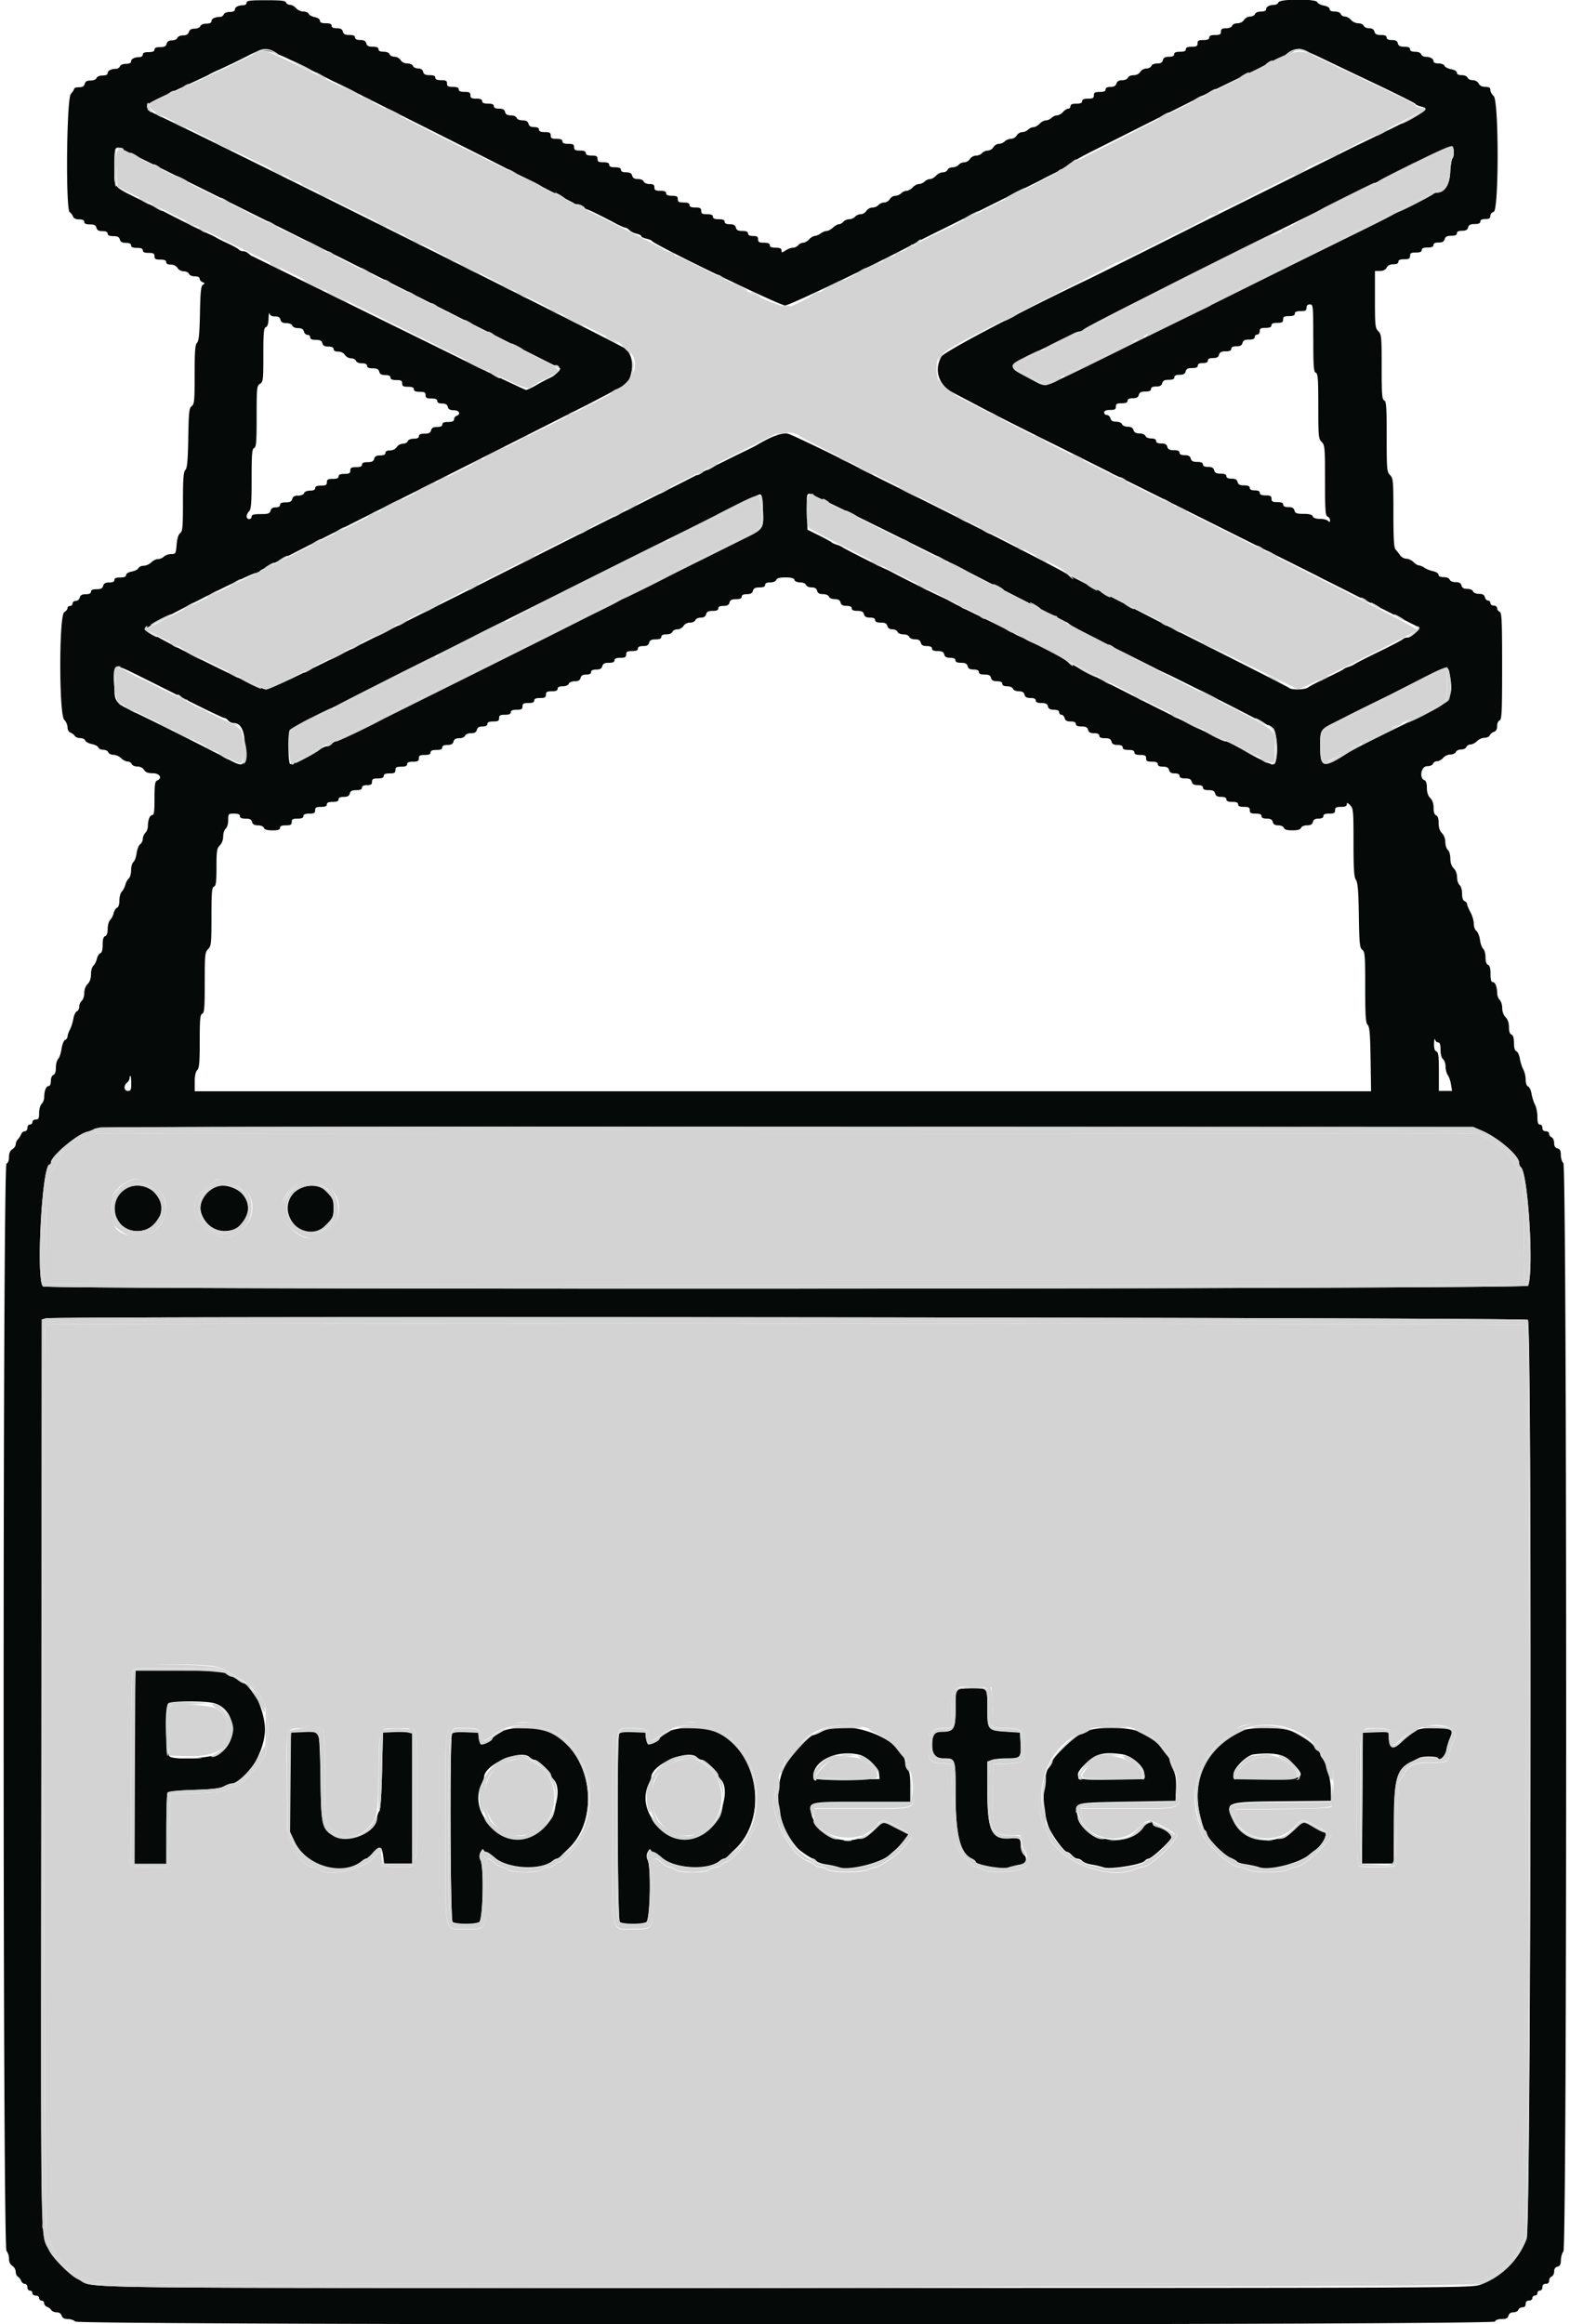
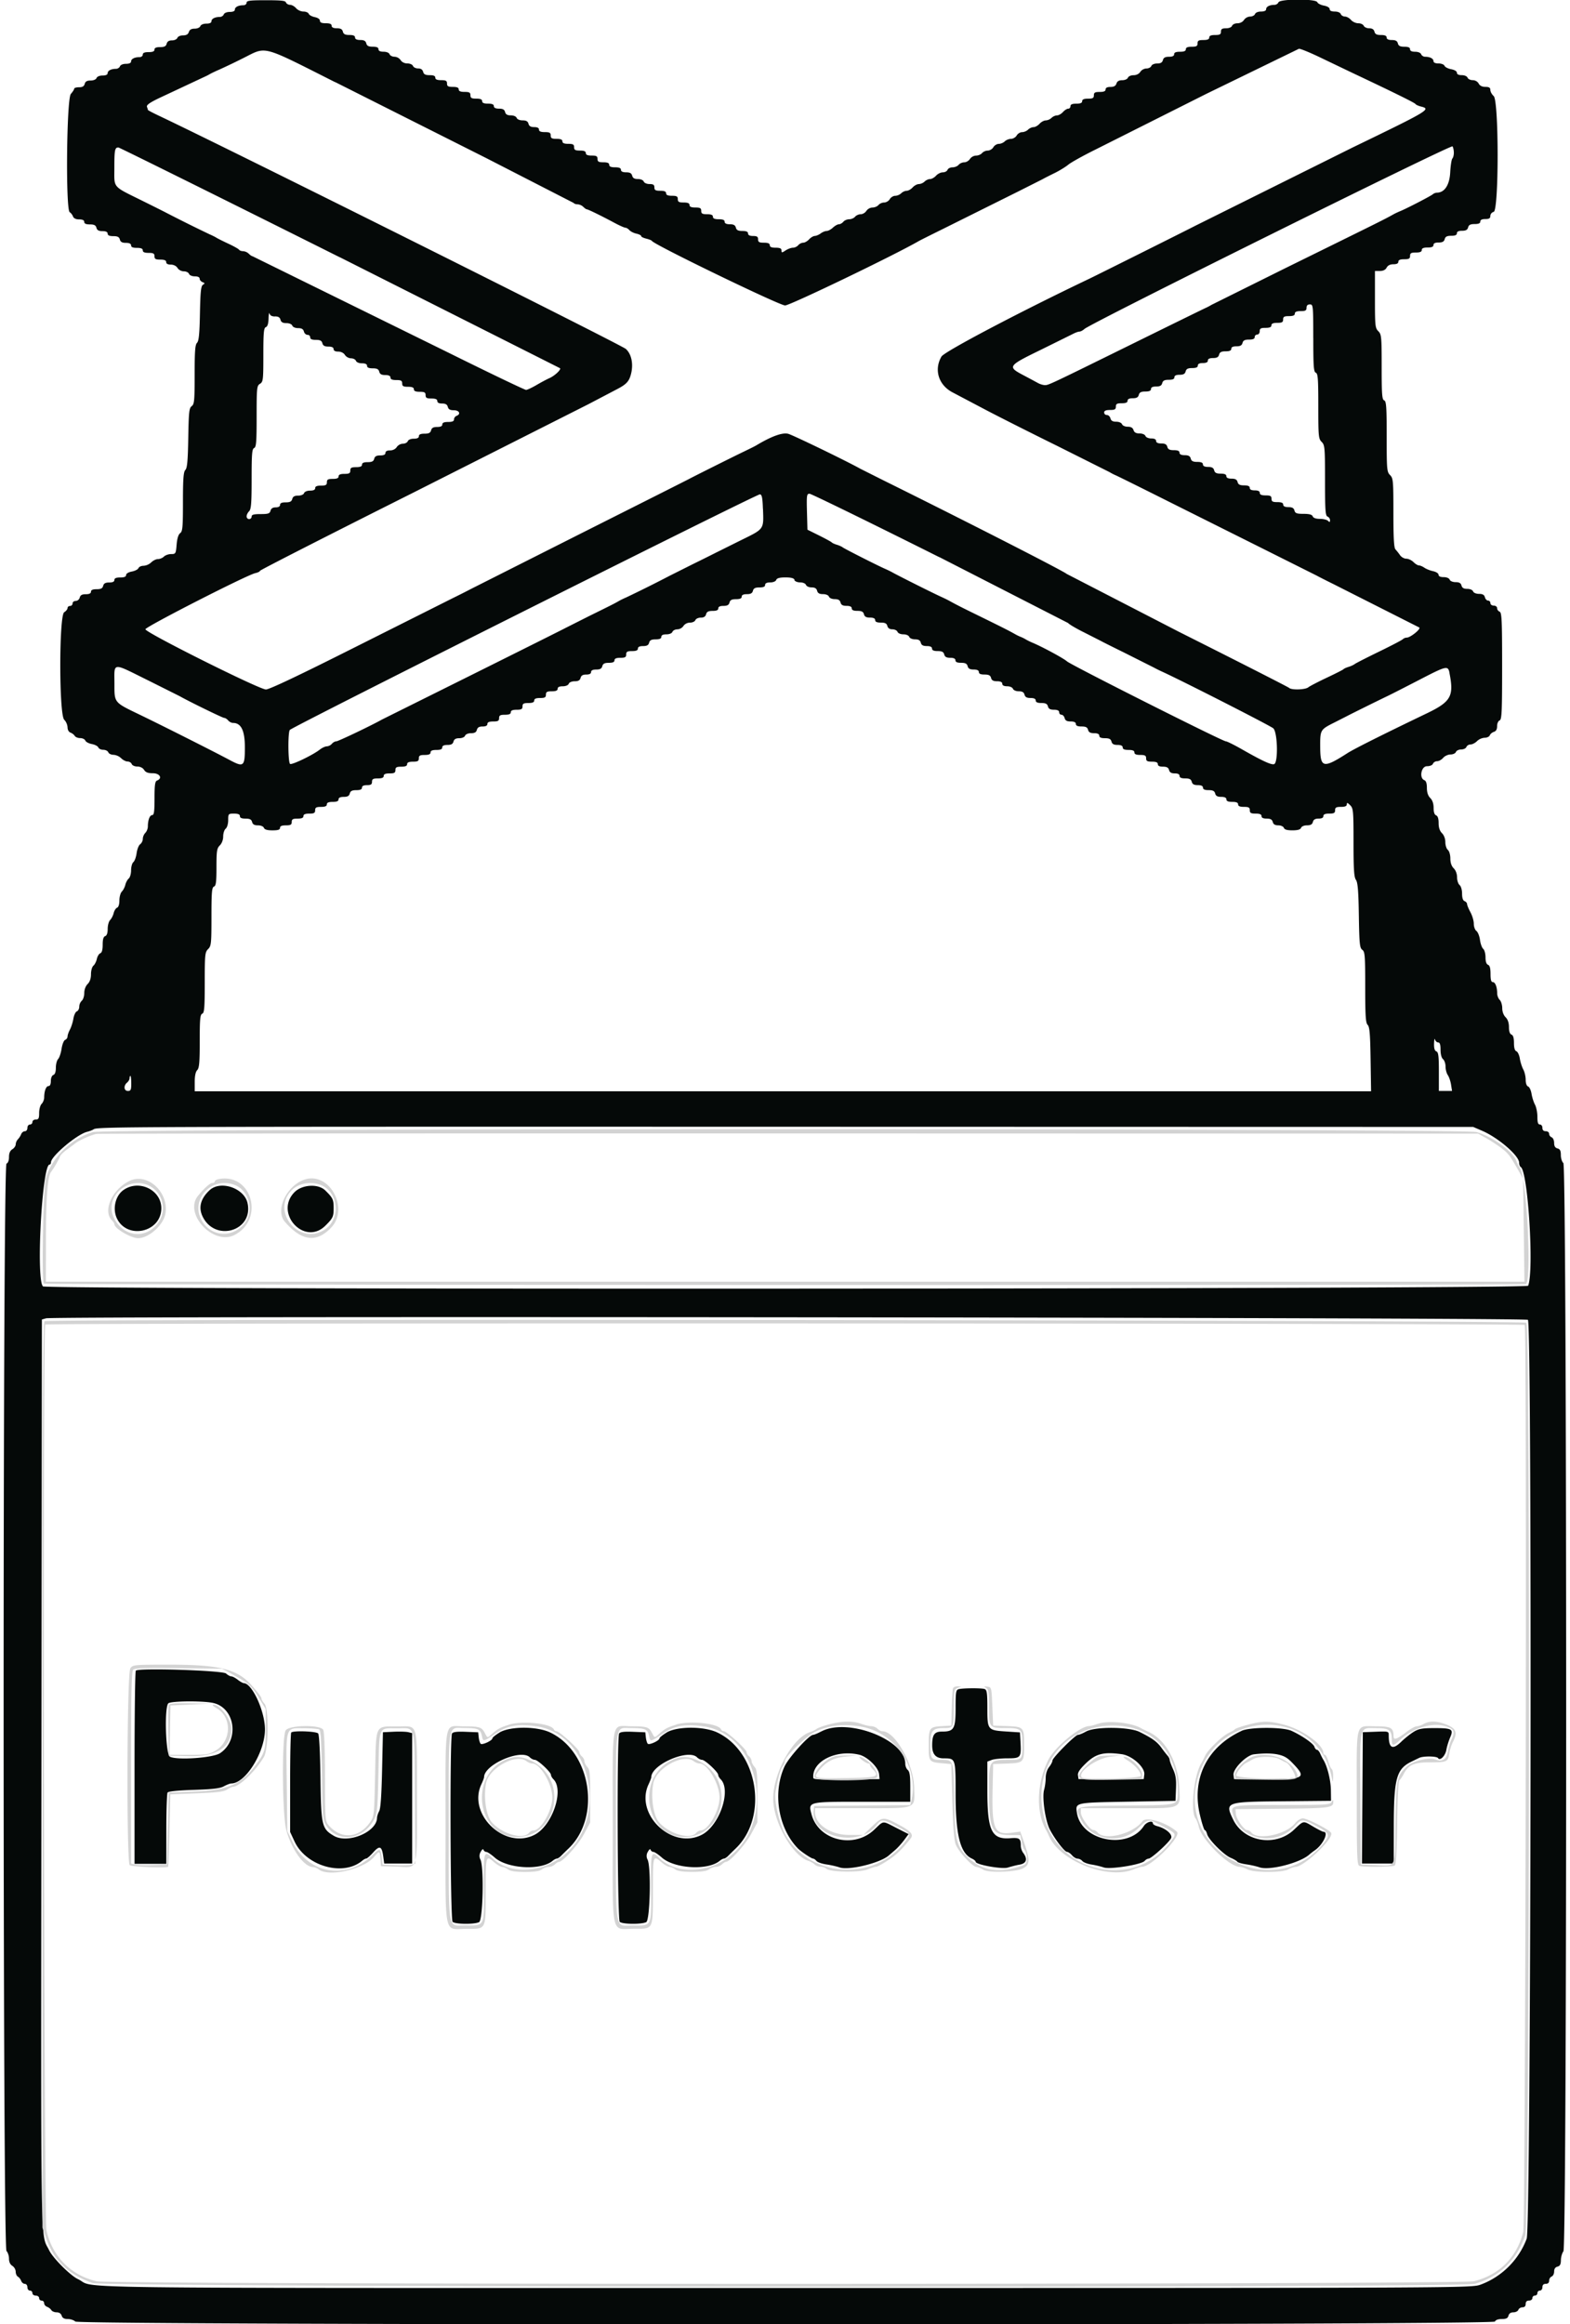
<svg xmlns="http://www.w3.org/2000/svg" viewBox="0 0 172.174 256" width="173" height="256" fill="#d3d3d3">
  <path d="M26.756.302c0 .152-.16.276-.353.276-.55 0-.936.2-.936.48 0 .163-.204.257-.56.257-.326 0-.603.115-.664.276-.06.152-.257.276-.44.276-.53 0-.917.202-.917.48 0 .163-.204.257-.56.257-.326 0-.603.115-.664.276-.06.155-.334.276-.627.276-.36 0-.557.115-.638.37s-.28.37-.638.37c-.293 0-.567.12-.627.276s-.323.276-.6.276c-.328 0-.515.118-.58.37-.072.277-.252.37-.72.37-.43 0-.623.085-.623.276s-.194.276-.645.276-.645.083-.645.276c0 .152-.16.276-.353.276-.55 0-.936.2-.936.48 0 .163-.204.257-.56.257-.326 0-.603.115-.664.276-.06.152-.257.276-.44.276-.53 0-.917.202-.917.48 0 .163-.204.257-.56.257-.326 0-.603.115-.664.276s-.337.276-.656.276c-.395 0-.578.104-.647.37s-.252.37-.628.37c-.292 0-.53.07-.53.156s-.166.347-.37.58c-.47.54-.586 12.748-.124 13.027.135.08.298.293.363.47.077.2.313.322.677.322.374 0 .56.092.56.276 0 .19.192.276.623.276.468 0 .648.092.72.37.07.27.252.37.667.37.384 0 .57.1.57.276 0 .19.192.276.623.276.468 0 .648.092.72.37.07.27.252.37.667.37.384 0 .57.1.57.276 0 .193.194.276.645.276s.645.083.645.276.194.276.645.276c.522 0 .645.07.645.37s.123.37.645.37c.45 0 .645.083.645.276 0 .18.18.276.51.276.31 0 .6.145.738.37.13.21.43.37.695.37.256 0 .513.124.57.276.06.158.335.276.64.276.333 0 .533.096.533.257 0 .14.143.31.317.38.27.104.278.146.046.29-.217.134-.283.77-.33 3.15-.045 2.277-.122 3.043-.322 3.244-.21.21-.263.94-.263 3.5 0 2.87-.036 3.264-.322 3.473s-.33.645-.38 3.5c-.045 2.53-.118 3.324-.322 3.53-.2.21-.264.936-.264 3.5 0 2.8-.04 3.267-.305 3.46-.2.145-.335.586-.392 1.264-.082.997-.108 1.04-.603 1.04-.284 0-.64.124-.793.276s-.448.276-.658.276-.548.166-.75.37a1.38 1.38 0 0 1-.835.369c-.256 0-.51.116-.565.258s-.384.31-.732.377c-.376.07-.632.227-.632.386 0 .183-.204.268-.645.268-.45 0-.645.083-.645.276 0 .186-.186.276-.57.276-.415 0-.597.1-.667.37-.072.277-.252.37-.72.37-.43 0-.623.085-.623.276 0 .186-.186.276-.57.276-.415 0-.597.1-.667.37-.053.204-.252.37-.444.37s-.347.124-.347.276-.124.276-.276.276-.276.105-.276.232-.166.335-.37.462c-.574.358-.574 11.262 0 11.835a1.38 1.38 0 0 1 .369.835c0 .276.13.515.322.585.177.065.39.228.47.363s.353.244.604.244.504.122.562.27.38.323.72.386.66.232.714.374.3.258.546.258.494.124.553.276.316.276.572.276a1.38 1.38 0 0 1 .835.369c.203.203.526.37.717.37s.397.124.455.276.333.276.62.276c.315 0 .603.143.744.37.168.27.43.37.966.37.77 0 1.09.562.46.804-.22.084-.276.48-.276 1.954 0 1.45-.055 1.85-.255 1.85-.27 0-.475.54-.48 1.257-.001.235-.127.552-.28.704s-.276.448-.276.657-.13.476-.29.592-.335.56-.392.985-.217.868-.357.983-.252.52-.252.9-.116.788-.258.906-.312.428-.378.7-.24.596-.386.743-.267.584-.267.972c0 .427-.1.742-.253.8-.14.053-.31.32-.377.595s-.246.618-.392.765-.267.584-.267.972c0 .456-.098.742-.276.8-.2.073-.276.37-.276.947 0 .562-.088.874-.265.942-.146.056-.317.338-.38.626s-.234.623-.38.744-.264.538-.264.934c0 .47-.127.84-.37 1.083-.223.223-.37.614-.37.99 0 .342-.124.726-.276.852a.95.95 0 0 0-.276.648c0 .23-.12.464-.266.52s-.317.417-.38.803-.233.92-.38 1.2-.265.612-.265.763a.44.44 0 0 1-.263.375c-.147.057-.322.49-.395.98-.073.484-.245.992-.38 1.13s-.25.566-.25.954c0 .456-.098.742-.276.8-.162.062-.276.338-.276.664 0 .353-.094.56-.255.56-.27 0-.475.54-.48 1.257-.001.235-.127.552-.28.704s-.276.602-.276 1c0 .6-.063.724-.37.724-.205 0-.37.123-.37.276s-.124.276-.276.276-.276.164-.276.37-.123.37-.282.37-.337.145-.404.322a1.94 1.94 0 0 1-.363.566.92.92 0 0 0-.24.554c0 .17-.166.415-.37.54-.25.157-.37.43-.37.854 0 .384-.106.664-.276.73-.42.16-.42 119.346 0 119.767.152.152.276.53.276.84 0 .365.13.646.37.795a.85.85 0 0 1 .369.637c0 .224.1.474.244.555s.298.293.363.47.246.322.4.322.282.16.282.37.123.37.276.37.276.124.276.276.164.276.37.276.37.123.37.276.124.276.276.276a.28.28 0 0 1 .276.282c0 .155.145.335.322.4s.39.228.47.363.345.244.586.244c.277 0 .482.136.556.37.083.26.28.37.67.37.304 0 .678.124.83.276.42.42 156.273.42 156.434 0 .066-.173.348-.276.75-.276.487 0 .666-.09.74-.37.063-.24.252-.37.54-.37.245 0 .493-.124.55-.276s.263-.276.455-.276c.226 0 .35-.13.35-.37 0-.246.123-.37.37-.37.205 0 .37-.123.37-.276s.124-.276.276-.276.276-.124.276-.276.124-.276.276-.276.276-.164.276-.37c0-.246.123-.37.37-.37.24 0 .37-.123.37-.35 0-.192.124-.397.276-.455s.276-.306.276-.55c0-.3.13-.48.37-.54.274-.072.37-.254.375-.713.003-.34.128-.777.276-.973.415-.55.4-119.526-.006-119.87-.152-.126-.276-.517-.276-.87 0-.485-.09-.663-.37-.736-.257-.067-.37-.252-.37-.608 0-.285-.123-.558-.276-.618s-.276-.233-.276-.388-.16-.282-.37-.282c-.246 0-.37-.123-.37-.37 0-.205-.123-.37-.276-.37-.205 0-.276-.217-.276-.847 0-.466-.12-1.067-.265-1.336s-.316-.804-.38-1.2-.233-.747-.38-.803c-.162-.062-.266-.354-.266-.745 0-.354-.12-.863-.265-1.132s-.316-.804-.38-1.2-.233-.747-.38-.803c-.176-.068-.266-.376-.266-.917 0-.555-.088-.85-.276-.92-.18-.07-.276-.356-.276-.824s-.126-.843-.37-1.086c-.225-.225-.37-.614-.37-1 0-.348-.124-.756-.276-.908s-.277-.47-.28-.704c-.005-.716-.21-1.257-.48-1.257-.182 0-.255-.257-.255-.9 0-.632-.083-.933-.276-1.008-.18-.07-.276-.356-.276-.826 0-.396-.114-.815-.252-.93s-.3-.558-.357-.983-.234-.87-.392-.985-.29-.472-.29-.8-.166-.89-.37-1.267-.37-.784-.37-.9-.124-.26-.276-.32c-.18-.07-.276-.356-.276-.826 0-.416-.117-.818-.276-.95-.152-.126-.276-.51-.276-.852 0-.377-.146-.768-.37-.99-.242-.242-.37-.614-.37-1.083 0-.4-.117-.812-.276-.944-.152-.126-.276-.51-.276-.852 0-.377-.146-.768-.37-.99-.246-.246-.37-.614-.37-1.112 0-.5-.094-.778-.276-.85s-.276-.356-.276-.824-.126-.843-.37-1.086-.37-.614-.37-1.112c0-.5-.094-.778-.276-.85-.595-.228-.355-1.54.282-1.54.326 0 .603-.115.664-.276.06-.152.264-.276.457-.276s.492-.166.666-.37.537-.37.808-.37.54-.124.598-.276.318-.276.578-.276.52-.124.578-.276.263-.276.455-.276.515-.166.717-.37a1.38 1.38 0 0 1 .835-.369c.256 0 .513-.12.57-.27s.26-.32.455-.38c.237-.075.35-.28.35-.632 0-.293.12-.567.276-.627.238-.09.276-.93.276-5.988s-.04-5.897-.276-5.988c-.152-.058-.276-.233-.276-.388s-.16-.282-.37-.282-.37-.123-.37-.276-.115-.276-.255-.276-.298-.166-.35-.37c-.07-.265-.252-.37-.647-.37-.32 0-.595-.116-.656-.276s-.335-.276-.643-.276c-.382 0-.565-.106-.633-.37s-.252-.37-.647-.37c-.32 0-.595-.116-.656-.276s-.338-.276-.664-.276c-.36 0-.56-.093-.56-.262 0-.146-.265-.32-.6-.392s-.762-.244-.962-.383-.47-.253-.6-.253-.4-.166-.604-.37-.557-.37-.79-.37-.542-.176-.69-.39-.375-.5-.5-.632c-.17-.177-.23-1.25-.23-4.03 0-3.545-.024-3.815-.37-4.16s-.37-.614-.37-4.244c0-3.274-.043-3.892-.276-3.98s-.276-.673-.276-3.68c0-3.328-.025-3.6-.37-3.942s-.37-.614-.37-3.5v-3.132h.546c.357 0 .615-.127.743-.37s.386-.37.743-.37c.363 0 .546-.093.546-.276 0-.193.194-.276.645-.276.522 0 .645-.07.645-.37s.123-.37.645-.37c.45 0 .645-.083.645-.276s.194-.276.645-.276.645-.083.645-.276c0-.186.186-.276.57-.276.415 0 .597-.1.667-.37.072-.277.252-.37.72-.37.43 0 .623-.085.623-.276 0-.186.186-.276.57-.276.415 0 .597-.1.667-.37.072-.277.252-.37.72-.37.43 0 .623-.085.623-.276 0-.184.184-.276.553-.276.42 0 .553-.084.553-.347 0-.192.164-.4.37-.444.576-.15.576-12.23 0-12.752-.203-.183-.37-.486-.37-.673 0-.254-.138-.34-.546-.34-.357 0-.615-.127-.743-.37-.117-.217-.386-.37-.657-.37-.253 0-.508-.124-.566-.276-.06-.158-.335-.276-.64-.276-.344 0-.533-.095-.533-.268 0-.16-.256-.316-.632-.386-.348-.065-.677-.235-.732-.377s-.348-.258-.657-.258c-.355 0-.56-.094-.56-.257 0-.278-.386-.48-.917-.48-.183 0-.38-.124-.44-.276-.062-.162-.338-.276-.664-.276-.374 0-.56-.092-.56-.276 0-.19-.192-.276-.623-.276-.468 0-.648-.092-.72-.37-.07-.27-.252-.37-.667-.37-.384 0-.57-.1-.57-.276 0-.19-.192-.276-.623-.276-.468 0-.648-.092-.72-.37-.065-.25-.252-.37-.58-.37-.266 0-.532-.124-.6-.276s-.328-.276-.598-.276-.634-.166-.808-.37-.474-.37-.666-.37-.398-.124-.457-.276c-.062-.162-.338-.276-.664-.276-.366 0-.56-.093-.56-.268 0-.16-.256-.316-.632-.386-.348-.065-.677-.235-.732-.377-.15-.39-4.132-.374-4.282.018-.06.152-.257.276-.44.276-.53 0-.917.202-.917.48 0 .163-.204.257-.56.257-.326 0-.603.115-.664.276-.06.152-.304.276-.545.276a.88.88 0 0 0-.67.369c-.136.218-.43.37-.72.37-.27 0-.537.124-.595.276-.062.162-.338.276-.664.276-.436 0-.56.08-.56.37 0 .298-.123.37-.645.37-.45 0-.645.083-.645.276s-.194.276-.645.276c-.522 0-.645.07-.645.37s-.123.37-.645.37c-.45 0-.645.083-.645.276s-.194.276-.645.276-.645.083-.645.276c0 .186-.186.276-.57.276-.415 0-.597.1-.667.37-.07.262-.252.37-.633.37-.308 0-.583.118-.643.276-.06.152-.304.276-.545.276a.88.88 0 0 0-.67.369c-.14.226-.43.37-.744.37-.287 0-.56.122-.62.276s-.334.276-.627.276c-.36 0-.557.115-.638.37s-.28.37-.657.37c-.357 0-.54.094-.54.276 0 .193-.194.276-.645.276-.522 0-.645.07-.645.37s-.123.37-.645.37c-.45 0-.645.083-.645.276s-.194.276-.645.276-.645.083-.645.276c0 .152-.11.276-.248.276s-.398.166-.58.37-.48.37-.66.37-.45.124-.603.276a1.04 1.04 0 0 1-.629.276c-.194 0-.503.166-.687.37s-.48.37-.66.37-.45.124-.603.276-.447.276-.656.276-.484.166-.6.37-.41.37-.633.37-.527.124-.68.276-.447.276-.656.276-.484.166-.6.37-.407.37-.624.37-.497.124-.623.276-.426.276-.666.276a.88.88 0 0 0-.667.369c-.127.203-.407.37-.624.37s-.497.124-.623.276-.43.276-.673.276-.492.124-.55.276-.292.276-.52.276-.562.166-.746.37-.48.37-.66.37-.45.124-.603.276a1.04 1.04 0 0 1-.629.276c-.194 0-.503.166-.687.37s-.48.37-.66.37-.45.124-.603.276-.447.276-.656.276-.484.166-.6.37-.407.37-.624.37-.497.124-.623.276-.426.276-.666.276a.88.88 0 0 0-.667.369c-.127.203-.407.37-.624.37s-.497.124-.623.276-.416.276-.645.276-.52.124-.645.276-.347.276-.49.276-.44.166-.657.37-.53.37-.694.37-.46.122-.656.27-.5.273-.65.276-.444.172-.627.375-.476.37-.65.37-.42.124-.547.276-.388.276-.582.276-.557.134-.807.298c-.418.274-.454.274-.454 0 0-.217-.174-.298-.645-.298-.45 0-.645-.083-.645-.276s-.194-.276-.645-.276c-.522 0-.645-.07-.645-.37 0-.287-.123-.37-.553-.37-.37 0-.553-.092-.553-.276 0-.19-.192-.276-.623-.276-.468 0-.648-.092-.72-.37-.07-.27-.252-.37-.667-.37-.384 0-.57-.1-.57-.276 0-.193-.194-.276-.645-.276s-.645-.083-.645-.276-.194-.276-.645-.276c-.522 0-.645-.07-.645-.37s-.123-.37-.645-.37c-.45 0-.645-.083-.645-.276s-.194-.276-.645-.276c-.522 0-.645-.07-.645-.37s-.123-.37-.645-.37c-.45 0-.645-.083-.645-.276s-.194-.276-.645-.276c-.522 0-.645-.07-.645-.37 0-.284-.123-.37-.533-.37-.304 0-.58-.12-.64-.276s-.335-.276-.643-.276c-.382 0-.565-.106-.633-.37-.07-.27-.252-.37-.667-.37-.384 0-.57-.1-.57-.276 0-.193-.194-.276-.645-.276s-.645-.083-.645-.276-.194-.276-.645-.276c-.522 0-.645-.07-.645-.37s-.123-.37-.645-.37c-.45 0-.645-.083-.645-.276s-.194-.276-.645-.276c-.522 0-.645-.07-.645-.37s-.123-.37-.645-.37c-.45 0-.645-.083-.645-.276s-.194-.276-.645-.276c-.522 0-.645-.07-.645-.37s-.123-.37-.645-.37c-.45 0-.645-.083-.645-.276 0-.182-.182-.276-.53-.276-.376 0-.56-.107-.628-.37s-.252-.37-.647-.37c-.32 0-.595-.116-.656-.276s-.335-.276-.643-.276c-.382 0-.565-.106-.633-.37-.07-.27-.252-.37-.667-.37-.384 0-.57-.1-.57-.276 0-.193-.194-.276-.645-.276s-.645-.083-.645-.276-.194-.276-.645-.276c-.522 0-.645-.07-.645-.37s-.123-.37-.645-.37c-.45 0-.645-.083-.645-.276s-.194-.276-.645-.276c-.522 0-.645-.07-.645-.37s-.123-.37-.645-.37c-.45 0-.645-.083-.645-.276s-.192-.276-.623-.276c-.468 0-.648-.092-.72-.37-.064-.244-.252-.37-.555-.37-.252 0-.506-.124-.564-.276s-.333-.276-.62-.276c-.315 0-.603-.143-.744-.37a.88.88 0 0 0-.67-.369c-.24 0-.487-.124-.545-.276-.062-.162-.338-.276-.664-.276-.374 0-.56-.092-.56-.276 0-.19-.192-.276-.623-.276-.468 0-.648-.092-.72-.37-.07-.27-.252-.37-.667-.37-.384 0-.57-.1-.57-.276 0-.19-.192-.276-.623-.276-.468 0-.648-.092-.72-.37-.07-.27-.252-.37-.667-.37-.384 0-.57-.1-.57-.276 0-.193-.194-.276-.645-.276s-.645-.083-.645-.28c0-.167-.232-.328-.568-.395-.313-.063-.612-.226-.665-.364s-.317-.25-.588-.25-.634-.166-.808-.37-.474-.37-.666-.37-.398-.124-.457-.276C31.026.08 30.6.026 28.88.026c-1.766 0-2.125.047-2.125.276m9.766 8.74l16.73 8.414 9.546 4.897c.052.084.25.152.44.152a1.03 1.03 0 0 1 .621.276c.152.152.33.276.393.276.14 0 1.624.726 3.038 1.485.556.298 1.105.542 1.22.542s.3.12.43.264.462.318.76.383.54.188.54.274.248.2.55.276.6.184.637.26c.264.427 14.05 7.102 14.67 7.102.54 0 12.006-5.518 14.73-7.09.152-.088 1.313-.67 2.58-1.294l8.428-4.194 2.628-1.324c.152-.09.732-.388 1.3-.664s1.254-.702 1.55-.946 1.62-.982 2.948-1.64l12.264-6.16 10.2-4.962c.193 0 1.273.445 2.4.99L148.55 8c4.523 2.135 6.92 3.315 7.002 3.45.053.085.322.21.6.28 1.16.29.94.424-7.5 4.506L131.23 24.9c-.264.15-10.815 5.422-11.62 5.805-7.56 3.6-15.962 8.018-16.28 8.564-.847 1.45-.328 3.136 1.214 3.945l3.562 1.878c1.42.75 5.026 2.568 8.015 4.04l5.712 2.86a5.87 5.87 0 0 0 .714.368c.24.103 2.77 1.357 5.62 2.786l10.526 5.26 5.988 2.996c.152.088.98.51 1.843.935l9.46 4.78c.18.172-.984 1.11-1.378 1.11-.147 0-.35.082-.45.183s-1.285.718-2.63 1.372-2.545 1.266-2.664 1.36-.422.234-.676.31-.502.19-.553.253-.88.484-1.843.938-1.88.93-2.04 1.06c-.337.272-1.855.317-2.114.063-.096-.094-5.562-2.875-12.147-6.18l-12.363-6.374c-.327-.307-11.175-5.843-20.163-10.29l-2.58-1.295c-1.458-.82-7.427-3.71-7.94-3.846-.634-.166-1.817.258-3.483 1.25-.152.1-.774.404-1.382.697-1.247.6-5.522 2.735-6.072 3.032-.198.107-5.588 2.822-11.977 6.034L51.54 64.84a89.9 89.9 0 0 1-2.027 1.023l-10.858 5.45c-6.065 3.05-9.393 4.63-9.766 4.628-.73 0-13.28-6.27-13.28-6.632 0-.27 11.175-5.977 12.1-6.18.287-.063.522-.177.522-.255s7.566-3.934 16.814-8.572l19.393-9.79 3.04-1.594c1.147-.586 1.444-.906 1.656-1.79.26-1.08.023-2.16-.594-2.7-.517-.46-43.752-22.046-51.502-25.71-.633-.3-1.152-.574-1.152-.61s-.047-.187-.105-.337c-.076-.2.3-.472 1.428-1.008l4.94-2.315a5.4 5.4 0 0 0 .553-.282c.152-.09.633-.32 1.07-.508a75.61 75.61 0 0 0 2.672-1.283c2.55-1.277 1.873-1.458 10.078 2.68m123.266 7.76c.001.258-.072.55-.163.645s-.198.78-.237 1.518c-.074 1.393-.61 2.224-1.45 2.243-.157.004-.364.08-.46.17-.192.18-2.85 1.557-3.584 1.858-.253.104-.585.26-.737.345-.946.533-1.26.69-11.885 5.916l-8.2 4.073c-.152.097-.442.25-.645.34s-3.644 1.775-7.647 3.747c-9.595 4.726-9.646 4.75-10.057 4.747-.194-.001-.538-.105-.763-.23a134.55 134.55 0 0 0-1.612-.864c-1.766-.935-1.71-1.02 1.884-2.773l3.576-1.767c.27-.143.594-.26.722-.26s.377-.13.553-.29c.725-.656 40.415-20.338 40.558-20.113.08.124.145.437.146.696M37.033 28.333l24.27 12.226c.11.18-.62.85-1.195 1.1-.253.11-.875.44-1.382.737s-1.032.544-1.167.55-3.908-1.8-8.384-4.017L27.4 28.218c-.07 0-.252-.124-.404-.276a1.03 1.03 0 0 0-.621-.276c-.19 0-.39-.072-.444-.16s-.578-.384-1.162-.656-1.188-.574-1.34-.67-.484-.26-.737-.368a166.58 166.58 0 0 1-4.791-2.38c-.152-.083-1.292-.655-2.533-1.27-3.473-1.722-3.18-1.38-3.18-3.7 0-1.95.054-2.22.445-2.22.1 0 11.084 5.44 24.387 12.092m107.28 8.92c0 3.11.043 3.707.276 3.797s.276.673.276 3.68c0 3.328.025 3.6.37 3.942s.37.614.37 4.244c0 3.274.043 3.892.276 3.98.152.06.276.238.276.4 0 .228-.05.244-.22.072-.122-.122-.527-.22-.9-.22-.435 0-.72-.1-.787-.276-.074-.194-.376-.276-1.012-.276-.75 0-.922-.063-1.002-.37-.07-.27-.252-.37-.667-.37-.384 0-.57-.1-.57-.276 0-.193-.194-.276-.645-.276-.522 0-.645-.07-.645-.37s-.123-.37-.645-.37c-.45 0-.645-.083-.645-.276 0-.184-.184-.276-.553-.276s-.553-.092-.553-.276c0-.19-.192-.276-.623-.276-.468 0-.648-.092-.72-.37-.07-.27-.252-.37-.667-.37-.384 0-.57-.1-.57-.276 0-.19-.192-.276-.623-.276-.468 0-.648-.092-.72-.37-.07-.27-.252-.37-.667-.37-.384 0-.57-.1-.57-.276 0-.19-.192-.276-.623-.276-.468 0-.648-.092-.72-.37-.07-.27-.252-.37-.667-.37-.384 0-.57-.1-.57-.276 0-.19-.192-.276-.623-.276-.468 0-.648-.092-.72-.37-.07-.27-.252-.37-.667-.37-.384 0-.57-.1-.57-.276s-.182-.276-.533-.276c-.304 0-.58-.12-.64-.276s-.337-.276-.652-.276c-.385 0-.58-.11-.663-.37-.08-.254-.28-.37-.638-.37-.293 0-.567-.12-.627-.276s-.335-.276-.643-.276c-.382 0-.565-.106-.633-.37-.053-.203-.228-.37-.4-.37s-.293-.124-.293-.276c0-.193.194-.276.645-.276.522 0 .645-.07.645-.37s.123-.37.645-.37c.45 0 .645-.083.645-.276 0-.186.186-.276.57-.276.415 0 .597-.1.667-.37.072-.277.252-.37.72-.37.43 0 .623-.085.623-.276 0-.186.186-.276.57-.276.415 0 .597-.1.667-.37.072-.277.252-.37.72-.37.43 0 .623-.085.623-.276 0-.186.186-.276.57-.276.415 0 .597-.1.667-.37.072-.277.252-.37.72-.37.43 0 .623-.085.623-.276 0-.184.184-.276.553-.276s.553-.092.553-.276.186-.276.57-.276c.415 0 .597-.1.667-.37.072-.277.252-.37.72-.37.43 0 .623-.085.623-.276 0-.186.186-.276.57-.276.415 0 .597-.1.667-.37.072-.277.252-.37.72-.37.43 0 .623-.085.623-.276 0-.152.124-.276.276-.276s.276-.164.276-.37c0-.298.123-.37.645-.37.45 0 .645-.083.645-.276s.194-.276.645-.276c.522 0 .645-.07.645-.37s.123-.37.645-.37c.45 0 .645-.083.645-.276s.194-.276.645-.276c.522 0 .645-.07.645-.37 0-.246.123-.37.37-.37.356 0 .37.123.37 3.69M29.88 34.85c.363 0 .546.1.614.37.07.265.252.37.647.37.32 0 .595.116.656.276s.335.276.643.276c.382 0 .565.106.633.37.053.203.228.37.4.37s.293.124.293.276c0 .19.192.276.623.276.468 0 .648.092.72.37.07.27.252.37.667.37.384 0 .57.1.57.276 0 .18.18.276.51.276.31 0 .6.145.738.37a.88.88 0 0 0 .67.369c.24 0 .487.124.545.276.062.162.338.276.664.276.374 0 .56.092.56.276 0 .19.192.276.623.276.468 0 .648.092.72.37.07.27.252.37.667.37.384 0 .57.1.57.276 0 .193.194.276.645.276.522 0 .645.07.645.37s.123.37.645.37c.45 0 .645.083.645.276s.194.276.645.276c.522 0 .645.07.645.37s.123.37.645.37c.45 0 .645.083.645.276 0 .182.182.276.53.276.376 0 .56.107.628.37.07.27.252.37.667.37.602 0 .803.424.293.62-.152.058-.276.233-.276.388 0 .2-.188.282-.645.282-.45 0-.645.083-.645.276 0 .186-.186.276-.57.276-.415 0-.597.1-.667.37-.072.277-.252.37-.72.37-.43 0-.623.085-.623.276 0 .185-.185.276-.56.276-.326 0-.603.115-.664.276-.06.152-.304.276-.545.276a.88.88 0 0 0-.67.369c-.14.224-.43.37-.738.37-.33 0-.51.098-.51.276 0 .186-.186.276-.57.276-.415 0-.597.1-.667.37-.072.277-.252.37-.72.37-.43 0-.623.085-.623.276s-.194.276-.645.276c-.522 0-.645.07-.645.37s-.123.37-.645.37c-.45 0-.645.083-.645.276s-.194.276-.645.276c-.522 0-.645.07-.645.37s-.123.37-.645.37c-.45 0-.645.083-.645.276 0 .185-.185.276-.56.276-.326 0-.603.115-.664.276s-.337.276-.656.276c-.395 0-.578.104-.647.37-.072.277-.252.37-.72.37-.43 0-.623.085-.623.276 0 .175-.176.276-.478.276-.323 0-.51.12-.574.37-.082.31-.252.37-1.09.37-.76 0-.992.065-.992.276 0 .152-.124.276-.276.276s-.276-.13-.276-.3.124-.414.276-.566c.225-.225.276-.887.276-3.56 0-2.75.045-3.3.276-3.4s.276-.65.276-3.476c0-3.17.022-3.384.37-3.6s.37-.43.37-3.183c0-2.454.047-2.97.276-3.058.186-.07.283-.386.298-.962.012-.47.06-.7.106-.533.055.21.264.322.602.322m53.773 21.192c.08 2.304.174 2.172-2.49 3.482l-2.63 1.307a213.94 213.94 0 0 1-2.58 1.282l-2.58 1.293a144 144 0 0 1-4.791 2.388c-.253.107-.606.278-.783.38-.55.316-.898.49-3.27 1.656l-2.58 1.3c-.152.088-4.712 2.368-10.134 5.067L41.68 79.25c-1.17.66-4.825 2.402-5.035 2.402-.145 0-.366.124-.492.276a.83.83 0 0 1-.55.276c-.176 0-.53.164-.785.365-.75.59-3.057 1.7-3.265 1.573-.224-.14-.256-3.393-.036-3.74.2-.313 51.453-25.99 51.806-25.955.217.023.288.365.33 1.592m19.452 5.327l14.18 7.257c.118.148.92.62 1.782 1.044l1.843.936c.152.09 1.313.67 2.58 1.292l3.27 1.645c.177.1.57.295.875.434 2.288 1.044 11.97 5.978 12.26 6.247.472.44.55 3.763.094 3.94-.3.115-1.29-.34-3.56-1.635-.843-.48-1.638-.875-1.767-.875-.36 0-17.057-8.402-17.505-8.808-.363-.33-2.724-1.605-3.802-2.055-.253-.105-.585-.27-.737-.363s-.4-.218-.553-.276a4.75 4.75 0 0 1-.553-.261c-.743-.422-1.47-.79-4.514-2.28-1.52-.744-2.09-1.036-2.856-1.46-.152-.084-.525-.266-.83-.405-1.02-.465-4.745-2.333-5.4-2.702-.177-.1-.525-.27-.772-.377-.743-.318-4.51-2.222-4.7-2.38-.102-.08-.392-.21-.645-.286s-.502-.19-.553-.253-.673-.404-1.382-.758l-1.3-.645-.053-1.98c-.047-1.81-.023-1.98.283-1.98.184 0 6.62 3.144 14.3 6.987m-15.98 2.502c.06.158.336.276.645.276s.584.118.645.276.333.276.618.276c.357 0 .54.11.608.37.07.265.252.37.647.37.32 0 .595.116.656.276s.335.276.643.276c.382 0 .565.106.633.37.07.27.252.37.667.37.384 0 .57.1.57.276 0 .19.192.276.623.276.468 0 .648.092.72.37.07.27.252.37.667.37.384 0 .57.1.57.276 0 .19.192.276.623.276.468 0 .648.092.72.37.064.244.252.37.555.37.252 0 .506.124.564.276.06.158.336.276.645.276s.584.118.645.276.335.276.643.276c.382 0 .565.106.633.37.07.27.252.37.667.37.384 0 .57.1.57.276 0 .19.192.276.623.276.468 0 .648.092.72.37.07.27.252.37.667.37.384 0 .57.1.57.276 0 .19.192.276.623.276.468 0 .648.092.72.37.07.27.252.37.667.37.384 0 .57.1.57.276 0 .19.192.276.623.276.468 0 .648.092.72.37.07.27.252.37.667.37.384 0 .57.1.57.276s.182.276.533.276c.304 0 .58.12.64.276s.335.276.643.276c.382 0 .565.106.633.37.07.27.252.37.667.37.384 0 .57.1.57.276 0 .19.192.276.623.276.468 0 .648.092.72.37.07.27.252.37.667.37.384 0 .57.1.57.276 0 .152.115.276.255.276s.298.166.35.37c.07.27.252.37.667.37.384 0 .57.1.57.276 0 .19.192.276.623.276.468 0 .648.092.72.37.07.27.252.37.667.37.384 0 .57.1.57.276 0 .19.192.276.623.276.468 0 .648.092.72.37.07.27.252.37.667.37.384 0 .57.1.57.276 0 .193.194.276.645.276s.645.083.645.276.194.276.645.276c.522 0 .645.07.645.37s.123.37.645.37c.45 0 .645.083.645.276 0 .186.186.276.57.276.415 0 .597.1.667.37.068.26.252.37.628.37.35 0 .53.094.53.276 0 .19.192.276.623.276.468 0 .648.092.72.37.07.27.252.37.667.37.384 0 .57.1.57.276 0 .19.192.276.623.276.468 0 .648.092.72.37.07.27.252.37.667.37.384 0 .57.1.57.276 0 .193.194.276.645.276s.645.083.645.276.194.276.645.276c.522 0 .645.07.645.37s.123.37.645.37c.45 0 .645.083.645.276 0 .186.186.276.57.276.415 0 .597.1.667.37.067.257.252.37.608.37.285 0 .558.123.618.276.073.2.37.276.947.276s.874-.087.947-.276c.062-.16.337-.276.656-.276.395 0 .578-.104.647-.37s.252-.37.628-.37c.35 0 .53-.094.53-.276 0-.193.194-.276.645-.276.522 0 .645-.07.645-.37s.123-.37.645-.37c.45 0 .645-.083.645-.276 0-.215.082-.194.37.092.344.344.37.614.37 4.105 0 2.95.056 3.816.265 4.114.203.29.28 1.212.322 3.926.05 3.125.096 3.576.38 3.783.29.21.322.633.322 4.118 0 3.154.05 3.932.27 4.15.212.212.28 1.005.322 3.79l.054 3.522H21.044v-1.027c0-.667.097-1.123.276-1.303.222-.222.276-.846.276-3.192 0-2.42.047-2.933.276-3.02s.276-.645.276-3.428c0-3.077.027-3.35.37-3.69s.37-.614.37-3.573c0-2.68.045-3.222.276-3.31.222-.085.276-.502.276-2.138 0-1.787.045-2.078.37-2.4.223-.223.37-.614.37-.99 0-.342.124-.726.276-.852.16-.132.276-.533.276-.944 0-.694.02-.714.645-.714.45 0 .645.083.645.276s.192.276.623.276c.468 0 .648.092.72.37.07.265.252.37.647.37.32 0 .595.116.656.276.072.19.37.276.94.276.62 0 .835-.07.835-.276 0-.193.194-.276.645-.276.522 0 .645-.07.645-.37s.123-.37.645-.37c.45 0 .645-.083.645-.276s.194-.276.645-.276c.522 0 .645-.07.645-.37s.123-.37.645-.37c.45 0 .645-.083.645-.276s.194-.276.645-.276.645-.083.645-.276c0-.186.186-.276.57-.276.415 0 .597-.1.667-.37.072-.277.252-.37.72-.37.43 0 .623-.085.623-.276 0-.184.184-.276.553-.276.43 0 .553-.082.553-.37 0-.298.123-.37.645-.37.45 0 .645-.083.645-.276s.194-.276.645-.276c.522 0 .645-.07.645-.37s.123-.37.645-.37c.45 0 .645-.083.645-.276s.194-.276.645-.276c.522 0 .645-.07.645-.37s.123-.37.645-.37c.45 0 .645-.083.645-.276s.194-.276.645-.276.645-.083.645-.276c0-.186.186-.276.57-.276.415 0 .597-.1.667-.37.07-.262.252-.37.633-.37.308 0 .583-.118.643-.276s.337-.276.656-.276c.395 0 .578-.104.647-.37s.252-.37.628-.37c.35 0 .53-.094.53-.276 0-.193.194-.276.645-.276.522 0 .645-.07.645-.37s.123-.37.645-.37c.45 0 .645-.083.645-.276s.194-.276.645-.276c.522 0 .645-.07.645-.37s.123-.37.645-.37c.45 0 .645-.083.645-.276s.194-.276.645-.276c.522 0 .645-.07.645-.37s.123-.37.645-.37c.45 0 .645-.083.645-.276 0-.185.185-.276.56-.276.326 0 .603-.115.664-.276s.337-.276.656-.276c.395 0 .578-.104.647-.37s.252-.37.628-.37c.35 0 .53-.094.53-.276s.186-.276.57-.276c.415 0 .597-.1.667-.37.072-.277.252-.37.72-.37.43 0 .623-.085.623-.276s.194-.276.645-.276c.522 0 .645-.07.645-.37s.123-.37.645-.37c.45 0 .645-.083.645-.276 0-.186.186-.276.57-.276.415 0 .597-.1.667-.37.072-.277.252-.37.72-.37.43 0 .623-.085.623-.276 0-.185.185-.276.56-.276.326 0 .603-.115.664-.276.06-.152.304-.276.545-.276a.88.88 0 0 0 .67-.369c.136-.218.43-.37.72-.37.27 0 .537-.124.595-.276s.323-.276.6-.276c.328 0 .515-.118.58-.37.072-.277.252-.37.72-.37.43 0 .623-.085.623-.276 0-.186.186-.276.57-.276.415 0 .597-.1.667-.37.072-.277.252-.37.72-.37.43 0 .623-.085.623-.276 0-.186.186-.276.57-.276.415 0 .597-.1.667-.37.072-.277.252-.37.72-.37.43 0 .623-.085.623-.276 0-.185.185-.276.56-.276.326 0 .603-.115.664-.276.075-.194.377-.276 1.013-.276s.94.082 1.013.276M15.912 74.94l3.474 1.738c1 .572 4.736 2.395 4.906 2.395.114 0 .31.124.437.276s.365.276.53.276c.9 0 1.31.843 1.31 2.685 0 2.14-.12 2.235-1.727 1.373-1.643-.88-7.447-3.804-9.89-4.98-2.818-1.358-2.756-1.282-2.756-3.378 0-2.43-.35-2.392 3.712-.386m143.397-.808c.51 2.557.17 3.158-2.524 4.453-4.852 2.33-7.99 3.903-8.695 4.355-2.68 1.72-3.01 1.655-3.024-.607-.01-1.973-.017-1.962 1.642-2.793l1.3-.662c.29-.16 3.247-1.624 4.514-2.232.405-.195 1.98-.997 3.5-1.784 2.986-1.545 3.126-1.576 3.296-.73m-1.256 40.686c.188 0 .263.23.263.807 0 .492.108.896.276 1.036.152.126.276.49.276.81s.112.745.25.945.298.674.357 1.054l.108.69h-1.45v-2.125c0-1.72-.053-2.145-.276-2.23-.19-.073-.27-.346-.255-.87.012-.42.06-.618.106-.44s.202.322.347.322m-144.01 4.514c0 .706-.055.83-.37.83-.443 0-.5-.582-.092-.92.152-.126.276-.344.276-.483s.04-.254.092-.254.092.373.092.83m148.847 5.21c1.78.76 4.087 2.75 4.087 3.525 0 .2.08.414.18.475.795.492 1.472 11.356.814 13.07-.148.385-163.27.456-163.657.07-.778-.778-.094-13.414.726-13.414.087 0 .158-.11.158-.248 0-.673 2.877-3.096 3.992-3.363.287-.07.605-.2.707-.27.375-.292 2.863-.3 76.743-.284l75.27.018.98.42m-149.71 6.535c-.867.616-1.2 1.992-.756 3.034 1.077 2.47 4.932 1.662 4.934-1.032.001-2.026-2.474-3.213-4.178-2.002m9.5.01c-.997.924-1.257 1.912-.767 2.914 1.392 2.844 5.617 1.57 4.945-1.49-.363-1.652-2.972-2.54-4.178-1.422m9.34.233c-2.245 2.312 1.114 5.945 3.407 3.685.837-.825.92-1 .92-1.943s-.083-1.12-.92-1.943c-.78-.77-2.568-.663-3.407.202m135.924 14.05c.472.472.34 99.91-.135 101.194-.86 2.322-2.74 4.202-5.06 5.06-1.013.375-1.053.375-76.657.375-83.336 0-75.64.097-77.935-.982-.823-.386-2.763-2.33-3.16-3.167-.97-2.04-.903 2.12-.85-52.318l.05-50.202.46-.13c.936-.26 163.027-.095 163.29.167M14.55 184.02c-.076.078-.138 4.896-.138 10.706v10.564h3.5l.003-3.823c.001-2.103.064-3.917.138-4.03.086-.132 1.144-.24 2.9-.296 2.084-.066 2.9-.162 3.317-.4.304-.166.665-.303.803-.304 1.57-.007 3.71-3.444 3.71-5.956 0-1.988-1.4-5.057-2.324-5.093-.113-.004-.416-.174-.674-.376s-.574-.37-.702-.37-.4-.143-.583-.317c-.376-.34-9.64-.635-9.95-.316m90.655 2.05c-.282.074-.322.334-.322 2.087 0 2.28-.174 2.576-1.51 2.576-.828 0-1.07.346-1.07 1.526 0 .973.402 1.422 1.27 1.422 1.314 0 1.31-.013 1.31 3.86 0 4.568.507 6.593 1.797 7.18.228.104.415.26.415.347 0 .327 2.93.85 3.558.637.323-.1.898-.252 1.278-.317.768-.13.92-.612.41-1.288-.15-.197-.27-.543-.27-.768 0-.83-.143-.935-1.16-.856-2.055.16-2.526-.816-2.526-5.232v-3.207l.473-.18c.26-.1 1.046-.18 1.747-.18 1.47 0 1.53-.078 1.43-1.852l-.057-1.004-1.498-.098c-2.07-.135-2.095-.166-2.095-2.577 0-1.64-.05-2.004-.292-2.096-.327-.126-2.4-.115-2.887.015m-82.203 1.5c2.483.48 3.02 4.097.826 5.55-.78.516-4.755.79-5.52.382-.47-.252-.625-5.425-.175-5.874.254-.254 3.648-.294 4.87-.058m31.624 3.272c-.43.26-.783.544-.783.633 0 .25-1.13.773-1.297.6-.082-.085-.176-.403-.21-.707l-.06-.553-1.366-.055c-.968-.04-1.4.015-1.517.184-.258.406-.195 20.488.064 20.747.272.272 2.43.295 2.923.03.42-.224.55-6.004.153-6.87a.85.85 0 0 1 .031-.883c.14-.264.264-.346.3-.208.042.126.18.23.304.23s.537.275.915.61c1.403 1.248 5.09 1.46 6.396.37.16-.134.37-.243.466-.243s.315-.145.486-.322.53-.53.795-.783c3.633-3.46 2.495-10.654-2.023-12.79-1.475-.697-4.423-.69-5.588.01m18.426 0c-.43.26-.783.544-.783.633 0 .25-1.13.773-1.297.6-.082-.085-.176-.403-.21-.707l-.06-.553-1.366-.055c-.968-.04-1.4.015-1.517.184-.258.406-.195 20.488.064 20.747.272.272 2.43.295 2.923.03.42-.224.55-6.004.153-6.87a.85.85 0 0 1 .031-.883c.14-.264.264-.346.3-.208.042.126.18.23.304.23s.537.275.915.61c1.403 1.248 5.09 1.46 6.396.37.16-.134.37-.243.466-.243s.315-.145.486-.322.53-.53.795-.783c3.633-3.46 2.495-10.654-2.023-12.79-1.475-.697-4.423-.69-5.588.01m17.042-.118c-.378.203-.777.37-.887.37-.44 0-2.71 2.514-3.16 3.5-1.323 2.9-.685 6.785 1.478 9.01.346.356 1.496 1.125 1.683 1.125.084 0 .25.115.366.257s.604.312 1.082.38 1.137.218 1.465.332c1.013.355 4.436-.472 5.41-1.306l.737-.634c.263-.226.697-.708.966-1.07l.49-.66-1.334-.676c-1.624-.824-1.348-.848-2.486.22-2.236 2.1-6.102 1.14-6.868-1.704-.382-1.42-.454-1.402 5.66-1.402h5.216v-1.636c0-1.23-.07-1.693-.276-1.865-.152-.126-.276-.433-.276-.683 0-2.66-6.368-5.105-9.26-3.555m29.163.01c-.353.197-.744.358-.87.358-.307 0-2.82 2.53-2.82 2.838 0 .135-.166.456-.37.714-.223.284-.37.748-.37 1.178 0 .4-.08.987-.177 1.326-.24.832.13 3.398.624 4.36.544 1.055 1.63 2.47 1.904 2.477.128.004.374.173.548.376s.453.37.62.37.403.118.522.262.565.316 1 .383 1.037.212 1.36.324c.7.24 4.167-.316 4.506-.724.11-.135.3-.245.42-.245.318 0 2.328-1.838 2.5-2.278.155-.418-.6-1.06-1.52-1.3-.272-.068-.494-.205-.494-.305 0-.365-.703-.167-.997.28-1.742 2.66-6.877 1.672-7.37-1.417-.187-1.17-.267-1.153 5.567-1.255l5.29-.092.054-1.33c.042-1.03-.03-1.515-.322-2.155-.207-.455-.376-.92-.376-1.034s-.104-.32-.23-.46-.435-.535-.685-.882c-.475-.657-1.007-1.04-2.4-1.732-1.158-.574-4.893-.603-5.893-.045m17.133-.07c-3.82 1.776-5.54 5.262-4.584 9.285.215.906.455 1.646.533 1.646s.19.198.252.44c.15.597 1.84 2.294 2.603 2.612.34.142.664.333.72.424s.497.222.98.29 1.142.218 1.466.33c1.103.386 4.495-.488 5.515-1.422.114-.104.386-.314.605-.465.907-.63 1.55-2.028.935-2.028-.09 0-.587-.25-1.103-.553-1.176-.694-1.038-.716-2.167.344-2.03 1.904-5.498 1.317-6.68-1.13-.935-1.935-.86-1.963 5.454-2.02l5.328-.05-.017-1.198c-.016-1.093-.397-2.623-.826-3.317-.094-.152-.252-.463-.35-.69s-.26-.415-.356-.415-.225-.153-.284-.34c-.112-.353-1.36-1.217-2.524-1.75-.94-.43-4.578-.428-5.5.001m18.957.113c-.366.226-.986.72-1.376 1.1-.948.92-1.366.703-1.366-.712 0-.45-.017-.456-1.428-.403l-1.428.054-.096 14.464h3.505l.005-4.1c.006-5.273.29-6.317 1.948-7.124l.855-.415c.442-.213 1.937-.194 2.073.026.212.343.802-.242.916-.907.06-.36.25-.973.416-1.36.404-.934.22-1.04-1.79-1.037-1.293.002-1.682.074-2.233.413m-123.677.07c-.068.067-.123 2.56-.123 5.54v5.417l.488 1.048c1.266 2.72 5.352 3.885 7.45 2.122.16-.135.365-.245.456-.245s.438-.306.77-.68c.704-.79.946-.687 1.1.474l.102.76h3.084v-14.365l-.42-.105c-.23-.058-.957-.08-1.612-.05l-1.192.056-.092 4.146c-.063 2.825-.165 4.274-.322 4.548-.127.22-.233.553-.237.737-.03 1.568-3.217 2.89-4.764 1.975-1.316-.778-1.395-1.118-1.466-6.326-.038-2.85-.138-4.804-.253-4.943-.2-.243-2.742-.335-2.97-.107m62.563 2.44c.904.2 2.138 1.403 2.21 2.136l.054.553-3.64.05c-2.838.04-3.644-.001-3.66-.184-.168-1.8 2.485-3.147 5.035-2.554m28.96-.05c1.14.157 2.567 1.442 2.476 2.23l-.06.508h-7.186l-.06-.418c-.043-.304.197-.665.88-1.324 1.1-1.06 1.94-1.27 3.948-.996m17.28.048c.617.144.976.352 1.457.848 1.67 1.72 1.484 1.843-2.776 1.843h-3.593l-.054-.468c-.076-.654 1.404-2.153 2.227-2.256 1.094-.136 2.06-.125 2.74.033m-82.51.295c.152.152.4.276.55.276.327 0 1.78 1.353 1.78 1.657 0 .117.124.336.276.488 1.197 1.197-.132 5.1-2.078 6.107-3.28 1.697-7.437-2.252-5.862-5.57.162-.34.294-.7.294-.775.005-1.386 4.074-3.15 5.04-2.183m18.426 0c.152.152.4.276.55.276.327 0 1.78 1.353 1.78 1.657 0 .117.124.336.276.488 1.197 1.197-.132 5.1-2.078 6.107-3.28 1.697-7.437-2.252-5.862-5.57.162-.34.294-.7.294-.775.005-1.386 4.074-3.15 5.04-2.183" fill="#05090800" />
-   <path d="M27.31 6.1l-2.487 1.193-3.317 1.57-5.262 2.393c-.095 0-.17.187-.168.415.005.414.53.708 5.43 3.033l1.2.598a201.55 201.55 0 0 0 5.712 2.762c.253.106.585.267.737.357a27.42 27.42 0 0 0 1.34.669c.585.278 1.104.57 1.153.65s.338.2.64.267.55.197.55.29.092.17.204.17.962.38 1.89.842l2.606 1.34c.203.117.576.3.83.407a33.55 33.55 0 0 1 2.211 1.084c.152.085.755.382 1.34.66s1.104.57 1.153.65.338.2.64.267.55.197.55.29.088.17.195.17c.165 0 2.996 1.355 3.86 1.847.152.087 1.562.79 3.132 1.565l3.132 1.568c.152.088 2.722 1.374 5.712 2.857l5.712 2.844 1.314.64c3.288 1.56 2.93 4.196-.825 6.098l-4.266 2.197-18.242 9.206-15.938 8.017-6.31 3.144S15.7 69.23 15.7 69.307c0 .17 12.887 6.64 13.214 6.636.123-.001 1.035-.405 2.027-.898l27.046-13.613a311.74 311.74 0 0 1 3.225-1.63l23.827-12c.756-.376 2.265-.198 2.793.33.044.044 5.162 2.634 11.374 5.755l11.57 5.83c.152.086 1.023.52 1.935.967 2.94 1.437 4.283 2.16 4.498 2.42.116.14 2.22 1.266 4.674 2.504l4.74 2.402a545.91 545.91 0 0 0 5.159 2.58l1.013.508 9.836 4.83c.35 0 12.844-6.228 13.092-6.527.177-.214-14.04-7.424-40.71-20.643l-4.514-2.3-4.7-2.44c-2.528-1.305-2.998-1.82-2.998-3.283 0-1.826-.308-1.617 10.092-6.818l9.458-4.837c.034-.076.146-.138.25-.138.16 0 4.128-1.925 4.94-2.398.152-.088 1.334-.672 2.626-1.295s2.392-1.202 2.444-1.286.34-.206.644-.273.55-.197.55-.29.092-.17.204-.17c.22 0 3.463-1.583 4.54-2.217a4.13 4.13 0 0 1 .609-.288c.158-.054.738-.334 1.3-.62l2.016-1.012c.557-.27 1.138-.57 1.3-.666s.4-.223.553-.284c.5-.2 4.508-2.123 4.79-2.298a4.43 4.43 0 0 1 .553-.284c1.327-.543 6.725-3.334 6.725-3.478 0-.1-.187-.21-.415-.243s-.415-.135-.415-.227-.808-.55-1.797-1.02l-9.54-4.515c-1.503-.728-2.51-.478-5.985 1.49-.152.086-4.53 2.293-9.73 4.904l-9.546 4.897c-.05.082-.224.15-.385.15s-.633.272-1.05.604-3.45 1.956-6.744 3.608l-6.265 3.166c-.152.09-1.082.54-2.067 1.006s-1.84.924-1.9 1.02-.26.176-.445.176-.434.12-.555.264-.462.318-.76.383-.54.188-.54.274-.243.208-.54.274-.64.238-.76.383-.37.264-.555.264-.377.068-.43.152c-.072.116-6.398 3.312-9.286 4.692-.55.262-3.897-1.1-6.49-2.638-.152-.1-.732-.38-1.3-.645s-1.8-.888-2.764-1.386-1.854-.906-1.98-.908-.23-.08-.23-.173-.248-.224-.55-.29-.6-.184-.638-.26S68.4 25.22 63.2 22.61l-10.418-5.254c-.177-.095-1.06-.53-1.96-.964l-2.537-1.255c-7.594-3.917-19.143-9.58-19.503-9.564-.253.012-.917.252-1.474.535M156.013 17.9c-1.823.912-3.42 1.658-3.547 1.658s-.23.082-.23.18-.228.235-.507.3-.63.224-.783.35-.484.292-.737.367-.552.21-.664.298c-.416.33-1.944 1.083-2.2 1.083-.147 0-.267.082-.267.18s-.228.235-.507.302-.604.198-.724.29c-.405.318-4.553 2.36-4.794 2.36-.132 0-.24.082-.24.18s-.228.235-.507.3-.63.224-.783.35-.484.293-.737.37-.502.192-.553.257c-.135.173-2.03 1.122-2.24 1.122-.1 0-.305.124-.457.276a1.03 1.03 0 0 1-.621.276c-.19 0-.388.07-.442.158s-1.157.675-2.452 1.307l-2.63 1.305c-.42.237-2.083 1.053-2.395 1.176-.152.06-.69.352-1.198.65s-1.06.545-1.23.552-.334.08-.37.163-1.14.68-2.457 1.326-2.505 1.284-2.64 1.416a.95.95 0 0 1-.576.24.84.84 0 0 0-.562.276c-.126.152-.324.276-.44.276s-.52.166-.898.37-.802.37-.942.37-.357.124-.484.276-.375.276-.553.276a.81.81 0 0 0-.543.264c-.12.146-.462.318-.76.383s-.54.188-.54.274-.3.25-.645.368c-.786.26-.85.748-.138 1.07.9.405 1.61.825 1.744 1.033.205.314 1.726.213 2.077-.138.168-.168.455-.305.638-.305a.82.82 0 0 0 .552-.264c.12-.146.456-.317.747-.38s.626-.235.747-.38.313-.262.427-.26c.176.004 2.368-1.01 3.248-1.502.152-.085.732-.373 1.3-.64s1.138-.558 1.3-.65a4.17 4.17 0 0 1 .553-.269c.152-.058.4-.18.553-.272s.732-.38 1.3-.643 1.138-.554 1.3-.65a7.04 7.04 0 0 1 .737-.377 8.27 8.27 0 0 0 .737-.368 4.61 4.61 0 0 1 .553-.276c.152-.06 2.515-1.217 5.25-2.57l5.436-2.652c.253-.106.606-.276.783-.377.57-.326.946-.52 1.98-1.017l3.132-1.56c.152-.088 2.142-1.082 4.422-2.21l4.422-2.2c.152-.084.92-.47 1.704-.86l1.428-.71v-1.32c0-.947.078-1.383.276-1.548.28-.233.393-1.3.138-1.3-.076 0-1.63.746-3.454 1.658m-143.59.6l.052 2.073 8.2 4.083L52.928 40.63c4.116 2.037 4.994 2.367 5.236 1.975.058-.094.63-.426 1.274-.74 2.107-1.026 2.112-1.15.094-2.135l-2.005-1.012c-.152-.092-1.313-.674-2.58-1.295l-2.58-1.29c-.152-.1-1.562-.795-3.132-1.568L46.104 33c-.152-.088-1.313-.668-2.58-1.288l-3.29-1.635a190.77 190.77 0 0 0-2.119-1.057l-5.648-2.854c-.152-.084-.525-.266-.83-.405-1.02-.465-4.745-2.333-5.4-2.702a9.06 9.06 0 0 0-.755-.371c-.473-.203-4.373-2.14-4.82-2.393a135.47 135.47 0 0 0-2.58-1.293l-2.58-1.285c-3.228-1.743-3.156-1.76-3.092.78m76.28 36.105c-.302.302-.294 3.11.01 3.52.127.17 6.518 3.453 14.202 7.295l14.372 7.35c.338.307 15.067 7.726 18.467 9.302a54.04 54.04 0 0 1 2.456 1.244c1.903 1.03 1.865 1.05 1.865-.983 0-2.227 1.065-1.5-11.642-7.844l-11.295-5.837c-.265-.246-.602-.447-.75-.447s-.267-.083-.267-.184-.092-.184-.204-.184c-.177 0-3.07-1.388-3.85-1.847-.152-.09-1.298-.667-2.546-1.283l-2.58-1.282c-.17-.09-1.595-.8-3.166-1.58l-3.132-1.57c-.152-.084-1.562-.79-3.132-1.565l-3.132-1.57c-.152-.088-1.337-.674-2.634-1.303s-2.4-1.213-2.452-1.297c-.132-.214-.33-.19-.59.068m-5.78.106c-.034.08-.808.503-1.72.944l-1.935.95c-1.262.68-4.73 2.387-4.85 2.386-.083 0-.275.124-.427.276a1.03 1.03 0 0 1-.621.276c-.19 0-.388.07-.44.157s-1.157.676-2.452 1.31l-2.632 1.305c-1.498.813-4.748 2.388-4.93 2.387-.127 0-.23.08-.23.18s-.228.235-.507.3-.63.224-.783.35-.48.292-.728.368a2.02 2.02 0 0 0-.704.391.96.96 0 0 1-.585.252.81.81 0 0 0-.547.258c-.118.142-.428.312-.7.378s-.596.24-.743.386-.417.267-.6.267a.84.84 0 0 0-.562.276c-.126.152-.375.276-.553.276a.8.8 0 0 0-.538.258c-.118.142-.44.315-.713.383s-.6.2-.703.295c-.392.325-1.937 1.1-2.202 1.1-.147 0-.267.082-.267.18s-.228.237-.507.304-.704.277-.946.464-.594.34-.783.34-.344.082-.344.18-.228.235-.507.3-.63.224-.783.35-.48.292-.728.368a2.02 2.02 0 0 0-.704.391c-.14.14-.407.252-.597.252s-.396.083-.458.184-.586.4-1.163.665a34.09 34.09 0 0 0-1.325.634 47.02 47.02 0 0 1-2.395 1.173c-.152.06-.69.352-1.198.65s-1.066.545-1.244.552-.322.094-.322.193-.228.235-.507.302-.604.197-.723.3-1.155.647-2.303 1.23l-2.087 1.06-.053 1.785c-.05 1.712.167 2.31.59 1.625.054-.088.578-.398 1.162-.69s1.13-.633 1.21-.76.298-.232.482-.232.545-.166.803-.37.575-.37.705-.37c.175 0 32.398-16.026 34.07-16.944 1.266-.696 8.246-4.068 8.415-4.065.118.002.242-.064.276-.148s.945-.583 2.025-1.11 2.013-1.088 2.073-1.246c.4-1.068-.052-4.227-.474-3.245m-70.54 20.554c0 2.074-.03 2.037 2.764 3.385l5.712 2.812a4.18 4.18 0 0 0 .553.27c.152.057.4.174.553.26s.525.287.83.446l1.957 1.036c1.686.895 1.636.93 1.636-1.174 0-1.922-.07-2.038-1.75-2.84a28.38 28.38 0 0 1-1.198-.598c-.152-.087-.4-.205-.553-.262s-.4-.18-.553-.276-.484-.254-.737-.355a4.88 4.88 0 0 1-.737-.369c-.152-.102-.4-.233-.553-.3s-.4-.182-.553-.277-.484-.263-.737-.375a8.27 8.27 0 0 1-.737-.368c-.152-.09-.4-.213-.553-.27a4.63 4.63 0 0 1-.553-.263c-.3-.18-1.97-.993-2.395-1.175-.152-.065-.642-.324-1.09-.576-1.278-.72-1.307-.693-1.307 1.26m146.27-1.565c-.076.192-4.565 2.427-4.875 2.427-.123 0-.25.068-.285.15s-.6.418-1.26.745l-1.474.752c-.152.087-1.415.717-2.806 1.4s-2.568 1.377-2.614 1.54c-.135.474-.06 3.158.1 3.25.163.1 2.33-1.006 2.96-1.513.138-.1.454-.263.702-.34s.566-.252.704-.39.407-.252.597-.252.39-.072.444-.16.578-.387 1.162-.666 1.188-.58 1.34-.67.4-.212.553-.27a23.77 23.77 0 0 0 1.034-.459c.416-.195.845-.354.952-.354s.222-.063.257-.14c.087-.197 1.978-1.15 2.283-1.15.446 0 .634-.675.634-2.28 0-1.35-.193-2.136-.4-1.62" fill="#d3d3d3" />
-   <path d="M10.265 124.89c-.537.065-1.977.704-2.427 1.077-.123.1-.512.392-.866.645s-.694.585-.755.737a10.62 10.62 0 0 1-.99 1.716c-.392.472-.574 2.824-.577 7.45l-.004 4.653h162.92l-.144-11.332-.47-.83c-.982-1.732-1.15-1.956-1.904-2.535a17.06 17.06 0 0 0-1.68-1.103l-.905-.508-75.822-.02c-41.702-.01-76.07.01-76.375.048m5.584 5.247c2.612 1.187 2.726 4.377.207 5.808-1.237.702-3.857-.042-3.857-1.095 0-.086-.124-.28-.276-.433-.726-.726-.193-2.905.917-3.75 1.226-.935 1.868-1.048 3.01-.53m9.762.076c2.463 1.23 2.36 4.506-.183 5.813-2.336 1.2-5.634-2.36-4.01-4.328.693-.84 1.32-1.4 1.567-1.4.148 0 .27-.077.27-.17 0-.42 1.445-.368 2.356.087m9.618.05c2.387 1.47 2.246 4.463-.27 5.745-1.436.732-2.44.367-4-1.457-.544-.636-.416-2.276.245-3.14 1.188-1.554 2.677-1.978 4.024-1.15M4.584 145.897c-.27.27-.14 98.47.133 99.745.615 2.872 2.7 5 5.548 5.634 1.66.375 150.232.372 151.736-.003 2.82-.703 4.744-2.626 5.446-5.446.257-1.034.42-99.47.164-99.883-.12-.194-162.834-.24-163.028-.046m18.807 37.67c1.58.37 3.206 1.23 3.963 2.098.81.925 1.06 1.267 1.06 1.442 0 .103.145.348.322.544.505.558.473 4.937-.044 5.846-.858 1.5-2.725 3.317-3.427 3.317-.1 0-.4.136-.644.304-.358.234-1.12.328-3.356.415l-2.893.11-.1 3.962-.138 4.008c-.138.173-4.05.012-4.238-.175-.375-.375-.312-21.125.066-21.665.33-.473 7.61-.63 9.43-.204m85.545 4.4l.092 2.12 1.465.054c1.912.07 1.943.105 1.943 2.065s-.032 1.993-1.943 2.065l-1.465.054-.057 2.58c-.102 4.66.156 5.253 2.168 4.976l.876-.12.313.89c.793 2.25.788 2.76-.03 3.17s-3.812.5-4.37.136c-.25-.164-.58-.298-.73-.298-.44 0-2.02-1.714-2.302-2.5-.178-.495-.294-2-.37-4.777l-.11-4.054-1.013-.094c-1.46-.135-1.474-.155-1.474-2.013 0-1.9.067-1.993 1.48-2.073l1.008-.057.05-1.935c.066-2.617-.13-2.416 2.297-2.355l2.076.052.092 2.12m-90.532-.06c-.068.067-.123 1.31-.123 2.764v2.64h2.132c1.95 0 2.2-.04 2.93-.468 1.768-1.036 1.83-3.694.11-4.662-.708-.398-4.71-.616-5.05-.275m40.782 2.095c.76.202 1.4.45 1.443.548s.165.18.29.18c.32 0 2.504 2.004 2.504 2.296 0 .13.124.34.276.468s.276.358.276.515.145.446.322.642c.28.308.322.75.32 3.24l-.004 2.883-.698 1.3c-.632 1.166-2.325 3.04-2.748 3.04-.092 0-.29.124-.443.276a1.13 1.13 0 0 1-.678.282c-.22.003-.562.128-.76.276-.246.186-.824.27-1.854.27s-1.607-.084-1.854-.27c-.197-.15-.492-.273-.655-.276s-.575-.25-.915-.545c-.888-.776-.907-.713-.907 3.142 0 4.4.09 4.215-2.065 4.215-2.614 0-2.357 1.226-2.357-11.262 0-12.28-.236-11.033 2.092-11.033 1.666 0 1.897.078 2.248.756.26.505.287.514.625.208.757-.686.967-.807 1.99-1.137 1.378-.446 1.88-.446 3.547-.004m18.426 0c.76.202 1.4.45 1.443.548s.165.18.29.18c.32 0 2.504 2.004 2.504 2.296 0 .13.124.34.276.468s.276.358.276.515.145.446.322.642c.28.308.322.75.32 3.24l-.004 2.883-.698 1.3c-.632 1.166-2.325 3.04-2.748 3.04-.092 0-.29.124-.443.276a1.13 1.13 0 0 1-.678.282c-.22.003-.562.128-.76.276-.246.186-.824.27-1.854.27s-1.607-.084-1.854-.27c-.197-.15-.492-.273-.655-.276s-.575-.25-.915-.545c-.888-.776-.907-.713-.907 3.142 0 4.4.09 4.215-2.065 4.215-2.614 0-2.357 1.226-2.357-11.262 0-12.28-.236-11.033 2.092-11.033 1.666 0 1.897.078 2.248.756.26.505.287.514.625.208.757-.686.967-.807 1.99-1.137 1.378-.446 1.88-.446 3.547-.004m16.86-.094c.405.146.918.267 1.138.268s.526.127.678.28.396.276.54.276c1.403 0 3.445 3.612 3.5 6.195.053 2.44.456 2.28-5.8 2.28h-5.124v.425c0 1.367 1.73 2.523 3.773 2.523h1.546l.946-.92c1.138-1.11 1.28-1.118 2.988-.2 1.333.716 1.633 1.078 1.27 1.53-1.01 1.253-1.53 1.752-2.46 2.37-.597.397-1.194.72-1.326.72s-.56.133-.95.296c-.847.354-4.156.3-4.53-.072-.123-.123-.41-.224-.634-.224s-.524-.113-.663-.252-.443-.313-.676-.387c-1.767-.56-3.89-4.3-3.89-6.856 0-2.85 2.175-6.757 4.088-7.345.234-.072.54-.223.68-.335.833-.67 3.708-1.006 4.904-.574m29.36.016c.675.164 1.352.37 1.504.458s.527.274.834.412c1.838.832 3.235 3.328 3.365 6 .124 2.58.546 2.403-5.686 2.403H118.7v.48c0 .528.996 1.915 1.375 1.915.13 0 .34.124.468.276.78.94 3.912.155 4.94-1.24.41-.554 2.71.15 3.8 1.165.533.496-2.816 3.852-3.843 3.852-.135 0-.543.124-.906.276-2.828 1.182-8.15-.895-9.34-3.645-.097-.225-.248-.533-.336-.685-1.13-1.966-1.018-5.21.266-7.74.708-1.394 3.444-3.662 4.458-3.696.175-.006.607-.12.962-.254.9-.34 1.855-.337 3.286.01m17.203.056c2.048.524 4.385 2.2 4.385 3.127 0 .112.08.204.177.204s.265.328.373.73.277.78.376.84c.287.177.227 3.874-.066 4.117-.164.135-1.97.22-5.4.253l-5.144.05.034.503c.04.566.9 1.8 1.255 1.8.128 0 .335.124.462.276.72.87 3.785.227 4.79-1.004.266-.327.633-.562.876-.562.505 0 3.002 1.288 3.13 1.615.254.646-3.002 3.716-3.963 3.735-.174.004-.524.125-.777.27-.65.37-3.778.37-4.49-.001-.3-.152-.665-.275-.833-.275-1.175 0-4.222-2.978-4.533-4.43-.075-.35-.23-.754-.345-.896-.606-.75-.19-4.792.626-6.098.095-.152.287-.525.426-.83.302-.66 1.926-2.213 2.647-2.53.283-.124.562-.292.62-.372.488-.676 3.586-.977 5.367-.52m17.83-.04c1.197.45 1.39.902.832 1.97-.152.292-.328.854-.392 1.248-.15.94-.248.985-2.126.985-1.773 0-2.38.273-2.915 1.308-.152.294-.36.594-.46.666-.11.08-.207 1.932-.243 4.695-.04 3.258-.12 4.604-.276 4.703-.26.165-3.47.192-3.888.032-.26-.1-.292-.937-.292-7.548 0-8.615-.224-7.818 2.193-7.818 1.576 0 1.86.166 1.86 1.088 0 .472.344.357 1.442-.48.438-.334.936-.61 1.106-.61s.515-.117.77-.258c.638-.354 1.406-.347 2.39.02m-123.638.597c.117.22.193 2.228.197 5.205.006 4.736.016 4.86.415 5.32 1.376 1.587 3.343 1.425 4.574-.38.43-.628.443-.768.533-5.313.1-5.55-.063-5.2 2.486-5.2 2.318 0 2.12-.72 2.12 7.753 0 8.515.22 7.76-2.24 7.686l-1.723-.053-.057-.783c-.067-.93-.108-.944-.7-.24-1.148 1.364-4.956 2.24-6.07 1.397-.197-.15-.494-.273-.66-.276-.984-.02-2.343-1.896-2.938-4.06-.463-1.68-.513-10.373-.064-11.014.4-.586 3.82-.63 4.13-.053m56.253 3.15c-.637.256-2.145 1.84-1.944 2.042.1.1 1.557.15 3.384.123 3.424-.054 3.69-.15 2.828-1.012-.144-.144-.262-.34-.262-.433s-.09-.17-.2-.17-.412-.166-.67-.37c-.508-.4-2.328-.504-3.135-.18m29.14.133c-.927.53-1.09.665-1.506 1.264-.56.802-.535.808 3.03.808 3.526 0 3.68-.062 2.773-1.12-1.06-1.235-3.035-1.673-4.295-.953m17.06-.05a17.43 17.43 0 0 1-.73.4c-.44.22-1.1 1.055-1.107 1.4-.006.318 6.176.528 6.484.22.155-.155-.645-1.522-.96-1.64-.152-.058-.485-.227-.738-.375-.59-.348-2.35-.35-2.948-.005m-82.128.26c-4.062 1.31-3.037 8.127 1.222 8.127.57 0 .977-.1 1.123-.276.126-.152.352-.276.5-.276.827 0 2.078-2.18 2.078-3.622 0-1.5-1.328-3.75-2.213-3.75-.163 0-.456-.122-.654-.27-.447-.34-.843-.326-2.057.066m18.426 0c-4.062 1.31-3.037 8.127 1.222 8.127.57 0 .977-.1 1.123-.276.126-.152.352-.276.5-.276.827 0 2.078-2.18 2.078-3.622 0-1.5-1.328-3.75-2.213-3.75-.163 0-.456-.122-.654-.27-.447-.34-.843-.326-2.057.066" fill="#d3d3d3" />
-   <path d="M27.77 5.75c-.304.195-.465.355-.357.355s.356-.12.553-.27.606-.27.9-.27.714.122.9.27.446.27.553.27-.076-.166-.408-.37c-.744-.454-1.438-.45-2.16.013m113.87-.012c-.304.2-.47.364-.37.362s.345-.127.542-.275c.456-.344 1.38-.338 1.843.012.197.15.446.27.553.27s-.076-.166-.408-.37c-.763-.466-1.457-.466-2.16 0M32.008 6.884c.587.418 1.97 1.1 2.06 1 .045-.045-.4-.318-.99-.607-1.33-.65-1.54-.73-1.07-.394m107.227.046c-.197.15-.275.27-.173.27s.345-.122.542-.27.275-.27.174-.27-.345.122-.542.27M34.772 8.318c.304.2.636.366.737.367s-.087-.165-.42-.367c-.782-.477-1.038-.477-.318 0m101.7.012c-.304.195-.47.354-.37.354s.433-.165.737-.366.47-.36.37-.354-.433.17-.737.366M19.836 9.51c-.197.15-.275.27-.173.27s.345-.122.542-.27.275-.27.174-.27-.345.122-.542.27m17.33-.046c.552.393 1.97 1.093 2.05 1.012.04-.04-.406-.312-.99-.607-1.288-.652-1.544-.75-1.06-.405m95.63.697c-.304.2-.47.366-.37.366s.433-.165.737-.366.47-.366.37-.366-.433.165-.737.366M18.2 10.258c-.197.15-.275.27-.174.27s.345-.122.542-.27.275-.27.173-.27-.345.122-.542.27m21.27.36c0 .126 1.128.685 1.212.6.04-.04-.217-.21-.57-.38s-.643-.27-.643-.222m91.853.29c-.304.195-.47.354-.37.354s.433-.165.737-.366.47-.36.37-.354-.433.17-.737.366M15.83 11.4c-.178.275.165.972.476.968.165-.002.168-.04.012-.138-.116-.075-.24-.343-.276-.596-.043-.307-.114-.385-.21-.234m26.22.52c0 .045.432.29.96.546s.866.37.75.253c-.238-.238-1.71-.926-1.71-.8m114.286.107c.025.115-.5.505-1.19.868s-1.206.69-1.17.725c.14.14 2.683-1.34 2.683-1.563 0-.13-.083-.238-.184-.238s-.164.094-.138.208M16.9 12.642c.197.15.44.27.542.27s.023-.122-.173-.27-.44-.27-.542-.27-.023.122.174.27m110.728.11c-.304.195-.47.354-.37.354s.433-.165.737-.366.47-.36.37-.354-.433.17-.737.366m-108.79.793c.2.17 1.275.668 1.275.586 0-.106-1.022-.655-1.22-.655-.072 0-.097.03-.055.07m132.838 1.048c-.353.197-.542.358-.42.358s.494-.165.826-.368c.773-.47.44-.462-.407.01M23.348 15.74c.428.318 1.75.893 1.75.76 0-.05-.394-.27-.875-.49-1.23-.562-1.3-.58-.875-.272m132.144 2.148c-4.168 2.073-4.433 2.223-3.945 2.223.162 0 .418-.124.57-.276s.345-.276.428-.276 1.644-.746 3.467-1.658l3.454-1.658c.255 0 .142 1.057-.138 1.3-.2.165-.276.6-.276 1.548v1.32l-1.428.71-1.704.86-4.422 2.2-4.422 2.21c-.325.187-1.705.875-3.132 1.56l-1.98 1.017c-.177.1-.53.27-.783.377s-2.7 1.3-5.436 2.652l-5.25 2.57a4.61 4.61 0 0 0-.553.276 8.27 8.27 0 0 1-.737.368 7.04 7.04 0 0 0-.737.377c-.152.096-.75.386-1.325.646-.87.392-1.5.84-1.2.84.042 0 1.436-.673 3.097-1.496l3.39-1.658c.203-.09.493-.24.645-.338s3.842-1.93 8.2-4.073l11.885-5.916c.152-.086.484-.24.737-.345.735-.302 3.392-1.68 3.584-1.858.096-.1.304-.166.46-.17.838-.02 1.375-.85 1.45-2.243.04-.74.146-1.422.237-1.518.2-.212.213-1.03.02-1.335-.1-.157-1.3.36-4.152 1.775m-143.17-1.524c-.17.17-.156 4.073.015 4.18.076.047.112-.87.08-2.04l-.058-2.125.467.09c.257.05.423.018.37-.07-.115-.187-.7-.2-.874-.035m2.047.8c.782.477 1.038.477.318 0-.304-.2-.636-.366-.737-.367s.087.165.42.367m131.973.01c-.353.197-.542.358-.42.358s.494-.165.826-.368c.773-.47.44-.462-.407.01m-28.938.903c-.35.3-.737.55-.857.553s-.266.082-.323.175.042.127.22.08c.313-.085 1.897-1.343 1.698-1.35-.054-.001-.386.243-.737.543m-100.68.278c.197.15.44.27.542.27s.023-.122-.173-.27-.44-.27-.542-.27-.023.122.174.27m13.256.65c.92.47 1.077.47.37 0-.304-.2-.674-.367-.822-.367s.056.164.454.367m26.03 0c.782.477 1.038.477.318 0-.304-.2-.636-.366-.737-.367s.087.165.42.367m86.55.012c-.725.464-.462.456.413-.012.378-.203.564-.363.414-.355s-.522.173-.826.368m-123.084.725c.304.2.676.367.826.367s-.036-.164-.414-.367c-.884-.474-1.128-.474-.413 0m37.515-.298c.2.207 2.252 1.222 2.328 1.146.04-.04-.4-.308-1-.597-1.28-.626-1.475-.707-1.33-.55m88.457 3.435l-5.326 2.944c.162 0 .418-.124.57-.276s.35-.276.438-.276c.186 0 4.39-2.102 4.715-2.36.12-.094.445-.225.724-.29s.507-.203.507-.302.12-.18.267-.18c.265 0 1.81-.766 2.202-1.1.113-.094.43-.226.703-.295.456-.115 1.137-.667.766-.622-.088.01-2.593 1.247-5.565 2.748m-34.16-1.606c-.58.312-1.025.597-.99.633.07.07 1.453-.606 2.04-1 .643-.43.037-.22-1.05.366m-76.15.312c.304.2.636.366.737.367s-.087-.165-.42-.367c-.782-.477-1.038-.477-.318 0m26.03 0c.782.477 1.038.477.318 0-.304-.2-.636-.366-.737-.367s.087.165.42.367m-45.88.553c.782.477 1.038.477.318 0-.304-.2-.636-.366-.737-.367s.087.165.42.367m9.03 0c.782.477 1.038.477.318 0-.304-.2-.636-.366-.737-.367s.087.165.42.367m-7.605.737c.304.2.636.366.737.366s-.064-.165-.37-.366-.636-.366-.737-.366.064.165.37.366m46.71-.12c.253.134.5.21.547.17.13-.106-.414-.414-.732-.414-.152 0-.07.11.184.243m43.136.87c-.862.462-1.18.815-.387.427.776-.38 1.44-.817 1.192-.785-.1.012-.46.174-.805.358m-86.11 1.094c.782.477 1.038.477.318 0-.304-.2-.636-.366-.737-.367s.087.165.42.367m9.03 0c.782.477 1.038.477.318 0-.304-.2-.636-.366-.737-.367s.087.165.42.367m11.977 0c.782.477 1.038.477.318 0-.304-.2-.636-.366-.737-.367s.087.165.42.367m-19.755.638c.197.15.44.27.542.27s.023-.122-.173-.27-.44-.27-.542-.27-.023.122.174.27M129.413 30.9l-10.333 5.323c-.174.157-.42.286-.55.286s-.453.114-.722.254a123.49 123.49 0 0 1-1.942.959c-.8.387-1.354.738-1.233.778s.367-.06.546-.222.423-.295.543-.295.526-.166.904-.37.782-.37.898-.37.314-.124.44-.276a.84.84 0 0 1 .562-.276.95.95 0 0 0 .576-.24c.134-.132 1.322-.77 2.64-1.416s2.423-1.243 2.457-1.326.2-.156.37-.163.722-.255 1.23-.552 1.046-.59 1.198-.65c.312-.123 1.974-.94 2.395-1.176.152-.085 1.336-.673 2.63-1.305s2.4-1.22 2.452-1.307.252-.158.442-.158a1.03 1.03 0 0 0 .621-.276c.152-.152.357-.276.457-.276.22 0 2.113-.955 2.243-1.133.052-.07.318-.184.59-.253.455-.114 1.137-.668.765-.62-.088.01-4.67 2.287-10.178 5.058m-96.115-4.374c.25.253 1.978 1.157 2.058 1.076.035-.035-.455-.334-1.09-.663s-1.07-.515-.97-.413m12.16.217c.304.2.636.366.737.367s-.087-.165-.42-.367c-.782-.477-1.038-.477-.318 0m55.185-.092c-.126.152-.364.283-.53.29-.188.01-.215.05-.07.107.126.05.448-.08.716-.29s.404-.383.3-.383-.3.124-.416.276m-64.756 1.284c.197.15.44.27.542.27s.023-.122-.173-.27-.44-.27-.542-.27-.023.122.174.27m13.256.65c.304.2.636.366.737.367s-.087-.165-.42-.367c-.782-.477-1.038-.477-.318 0m-19.808.456c0 .108 1.03.65 1.235.65.08 0-.124-.166-.456-.37-.617-.376-.778-.434-.778-.28m21.098.137c.552.393 1.97 1.093 2.05 1.012.04-.04-.406-.312-.99-.607-1.288-.652-1.544-.75-1.06-.405m-10.636.697c.782.477 1.038.477.318 0-.304-.2-.636-.366-.737-.367s.087.165.42.367m54.5 0c-.72.477-.464.478.318 0 .332-.202.52-.367.42-.367s-.433.165-.737.367m-15.467.64c.197.15.44.27.542.27s.023-.122-.173-.27-.44-.27-.542-.27-.023.122.174.27m-45.78.352c.2.207 2.252 1.222 2.328 1.146.04-.04-.4-.308-1-.597-1.28-.626-1.475-.707-1.33-.55m9.113.2c.197.15.44.27.542.27s.023-.122-.173-.27-.44-.27-.542-.27-.023.122.174.27M91.2 31.4c-.584.314-1.033.598-1 .633.062.062 2.122-.95 2.303-1.13.243-.243-.338-.02-1.304.497m-10.904-.235c.247.252 1.6.947 1.683.865.034-.034-.375-.287-.908-.563s-.883-.41-.775-.302m-24.93.563c.9.477 1.144.476.362 0-.332-.203-.703-.368-.826-.368s.087.166.464.37m-19.745.44c.2.207 2.252 1.222 2.328 1.146.04-.04-.4-.308-1-.597-1.28-.626-1.475-.707-1.33-.55m9.337.3c.782.477 1.038.477.318 0-.304-.2-.636-.366-.737-.367s.087.165.42.367m11.926 0c.304.2.636.366.737.367s-.087-.165-.42-.367c-.782-.477-1.038-.477-.318 0m25.847 0c.782.477 1.038.477.318 0-.304-.2-.636-.366-.737-.367s.087.165.42.367m6.398.012c-.304.195-.47.354-.37.354s.433-.165.737-.366.47-.36.37-.354-.433.17-.737.366m-41.816 1.18c.197.15.44.27.542.27s.023-.122-.173-.27-.44-.27-.542-.27-.023.122.174.27m38.28.137c.287.182 1.003.184 1.115.003.048-.078-.232-.142-.623-.142s-.613.063-.492.14m-25.024.514c.304.2.636.366.737.367s-.087-.165-.42-.367c-.782-.477-1.038-.477-.318 0m50.2.645c-.456.244-.746.444-.645.444s.557-.2 1.013-.444.746-.444.645-.444-.557.2-1.013.444m-48.92-.052c.552.393 1.97 1.093 2.05 1.012.04-.04-.406-.312-.99-.607-1.288-.652-1.544-.75-1.06-.405m-10.636.697c.782.477 1.038.477.318 0-.304-.2-.636-.366-.737-.367s.087.165.42.367m2.356 1.19c.197.15.44.27.542.27s.023-.122-.173-.27-.44-.27-.542-.27-.023.122.174.27m13.256.65c.92.47 1.077.47.37 0-.304-.2-.674-.367-.822-.367s.056.164.454.367m58.133-.092c-.126.152-.337.276-.468.276-.2 0-1.113.43-2.296 1.084-.93.515-3.073 1.504-3.248 1.5-.114-.002-.307.114-.427.26s-.456.317-.747.38c-.456.1-1.174.645-.85.645.173 0 8.773-4.262 8.773-4.348 0-.2-.533-.044-.737.203m-68.585.83c.332.203.703.368.826.368s-.087-.166-.464-.37c-.9-.477-1.144-.476-.362 0m12.08.233c.32.33.62.58.662.55.105-.07-.94-1.153-1.11-1.153-.074 0 .13.27.45.602m35.558-.06c-.55.335-.99.896-.972 1.24.004.082.13-.077.28-.354s.52-.632.822-.788.548-.323.548-.37c0-.133-.046-.114-.68.272m8.556.96c-2.078 1.044-2.078 1.043 1.447 2.89.278.146.712.202 1.056.137.692-.132 1.854-.843 1.38-.844-.17-.001-.447.136-.615.304-.35.35-1.873.452-2.077.138-.135-.207-.845-.628-1.744-1.033-.712-.32-.648-.81.138-1.07.355-.117.645-.283.645-.368s.243-.21.54-.274.64-.238.76-.383c.32-.384.066-.3-1.53.5m-43.328.467c.053.322.01.898-.094 1.28s-.158.726-.116.768c.222.222.486-1.55.307-2.07l-.194-.564.098.587m-18.334-.056c.2.207 2.252 1.222 2.328 1.146.04-.04-.4-.308-1-.597-1.28-.626-1.475-.707-1.33-.55m9.993.69c.322.187.317.22-.092.685l-.43.49.504-.445c.5-.44.438-.947-.112-.932-.114.003-.056.094.13.202m-6.97.898c.304.2.636.366.737.366s-.064-.165-.37-.366-.636-.366-.737-.366.064.165.37.366m49.11.61c-.015.354.398.848 1.013 1.21.915.54 1.082.48.2-.068-.4-.245-.83-.636-.96-.87s-.238-.356-.242-.274m-34.668.47c-.242.19-.62.4-.837.468s-.493.24-.61.38c-.145.175-.012.153.424-.07.694-.354 1.757-1.106 1.576-1.115-.062-.003-.31.148-.553.337m-6.27 3.353l-.435.38.553-.323c.727-.426.738-.435.512-.435-.107 0-.4.17-.63.38m46.92-.01c.304.2.636.366.737.367s-.087-.165-.42-.367c-.782-.477-1.038-.477-.318 0M85.35 47.676c-.302.185-.334.238-.092.153a2.6 2.6 0 0 1 .829-.107c.362.018.4-.016.184-.157-.353-.23-.37-.227-.92.11m-28.284.638c-.304.195-.47.354-.37.354s.433-.165.737-.366.47-.36.37-.354-.433.17-.737.366m56.936-.012c.304.2.636.366.737.367s-.087-.165-.42-.367c-.782-.477-1.038-.477-.318 0m-60.028 1.52c-.586.306-1.036.586-1 .623.065.065 2.12-.937 2.307-1.126.222-.222-.313-.016-1.308.503m63.805.23c0 .126 1.128.685 1.212.6.04-.04-.217-.21-.57-.38s-.643-.27-.643-.222M92 50.397c.2.17 1.275.668 1.275.586 0-.106-1.022-.655-1.22-.655-.072 0-.097.03-.055.07m-40.09.497c-.304.195-.47.354-.37.354s.433-.165.737-.366.47-.36.37-.354-.433.17-.737.366m25.98.54c-.72.477-.464.478.318 0 .332-.202.52-.367.42-.367s-.433.165-.737.367m16.254.02c.238.238 1.71.926 1.71.8 0-.045-.432-.29-.96-.546s-.866-.37-.75-.253m-17.555.618c-.197.15-.275.27-.173.27s.345-.122.542-.27.275-.27.174-.27-.345.122-.542.27m-28.365.65c-.72.477-.464.478.318 0 .332-.202.52-.367.42-.367s-.433.165-.737.367m74.982.098c.197.15.44.27.542.27s.023-.122-.174-.27-.44-.27-.542-.27-.023.122.173.27m-76.97.87c-.586.306-1.036.586-1 .623.065.065 2.12-.937 2.307-1.126.222-.222-.313-.016-1.308.503m26.493.323c-.72.477-.464.478.318 0 .332-.202.52-.367.42-.367s-.433.165-.737.367m25.903-.298c.205.187 2.262 1.215 2.32 1.16.07-.07-2.076-1.23-2.276-1.23-.066 0-.085.03-.043.07m-20.007 2.952c-5.503 2.802-5.605 2.858-5.22 2.867.17.004.434-.117.586-.27s.345-.276.427-.276c.12 0 3.588-1.705 4.85-2.386.152-.082 1.023-.51 1.935-.95s1.686-.865 1.72-.944c.422-.982.884 2.177.474 3.245-.06.158-.993.718-2.073 1.246s-1.99 1.028-2.025 1.11-.158.15-.276.148c-.168-.003-7.148 3.37-8.415 4.065-1.67.918-33.895 16.944-34.07 16.944-.13 0-.447.166-.705.37-.312.245-.375.37-.2.37.153 0 .382-.124.508-.276s.348-.276.492-.276c.21 0 3.864-1.743 5.035-2.402.152-.086 4.712-2.364 10.134-5.063L61.95 69.12c.152-.088 1.313-.668 2.58-1.3l3.27-1.656c.177-.1.53-.272.783-.38a144 144 0 0 0 4.791-2.388c.152-.088 1.313-.67 2.58-1.293l2.58-1.282c.152-.082 1.336-.67 2.63-1.307 2.665-1.3 2.57-1.178 2.49-3.482-.07-2.02.237-2.057-5.03.625M42.55 55.533c-.586.306-1.036.586-1 .623.065.065 2.12-.937 2.307-1.126.222-.222-.313-.016-1.308.503m47.878-.328c.197.15.44.27.542.27s.023-.122-.173-.27-.44-.27-.542-.27-.023.122.174.27m37.762.098c.304.2.636.366.737.367s-.087-.165-.42-.367c-.782-.477-1.038-.477-.318 0m-59.147.553c-.72.477-.464.478.318 0 .332-.202.52-.367.42-.367s-.433.165-.737.367m60.16-.094c0 .126 1.128.685 1.212.6.04-.04-.217-.21-.57-.38s-.643-.27-.643-.222m-88.72.843c-.304.195-.47.354-.37.354s.433-.165.737-.366.47-.36.37-.354-.433.17-.737.366m27.086 0c-.304.195-.47.354-.37.354s.433-.165.737-.366.47-.36.37-.354-.433.17-.737.366m25.663-.012c.332.203.703.368.826.368s-.087-.166-.464-.37c-.9-.477-1.144-.476-.362 0m12.16.553c.782.477 1.038.477.318 0-.304-.2-.636-.366-.737-.367s.087.165.42.367M36.8 58.436c-.72.477-.464.478.318 0 .332-.202.52-.367.42-.367s-.433.165-.737.367m27.086.012c-.304.195-.47.354-.37.354s.433-.165.737-.366.47-.36.37-.354-.433.17-.737.366m44.038-.012c.304.2.636.366.737.367s-.087-.165-.42-.367c-.782-.477-1.038-.477-.318 0m-73.703 1.3c-.304.2-.47.366-.37.366s.433-.165.737-.366.47-.366.37-.366-.433.165-.737.366m65.227 0c.304.2.636.366.737.366s-.064-.165-.37-.366-.636-.366-.737-.366.064.165.37.366M64.09 63.93c-4.75 2.39-8.54 4.38-8.42 4.42s.36-.05.53-.198.54-.325.82-.39.507-.195.507-.287.243-.22.54-.285.64-.238.76-.383a.82.82 0 0 1 .552-.264.96.96 0 0 0 .585-.252 2.02 2.02 0 0 1 .704-.391c.248-.076.576-.24.728-.368s.504-.284.783-.35.507-.202.507-.3.104-.18.23-.18c.18 0 3.43-1.574 4.93-2.387.152-.082 1.336-.67 2.632-1.305 2.057-1.008 2.903-1.518 2.4-1.446-.082.012-4.037 1.978-8.787 4.368m47.7-3.554c.197.15.44.27.542.27s.023-.122-.174-.27-.44-.27-.542-.27-.023.122.173.27m26.533 0c.197.15.44.27.542.27s.023-.122-.174-.27-.44-.27-.542-.27-.023.122.173.27m1.3.64c.304.2.636.366.737.367s-.087-.165-.42-.367c-.782-.477-1.038-.477-.318 0m-109.08.553c-.72.477-.464.478.318 0 .332-.202.52-.367.42-.367s-.433.165-.737.367m27.086.012c-.725.464-.462.456.413-.012.378-.203.564-.363.414-.355s-.522.173-.826.368m45.562-.012c.782.477 1.038.477.318 0-.304-.2-.636-.366-.737-.367s.087.165.42.367m11.005 0c.304.2.636.366.737.367s-.087-.165-.42-.367c-.782-.477-1.038-.477-.318 0m-18.175.563c.34.208.66.338.708.29.093-.093-.925-.67-1.18-.668-.08 0 .13.17.472.38m-66.952.186c-.304.195-.47.354-.37.354s.433-.165.737-.366.47-.36.37-.354-.433.17-.737.366m75.12-.286c.18.18 2.24 1.192 2.303 1.13.034-.034-.438-.324-1.048-.644-1.03-.54-1.485-.716-1.255-.486m12.996 1.2c.326.342.624.585.662.54s-.228-.325-.593-.622l-.662-.54.593.622m-91.8.917c-.72.477-.464.478.318 0 .332-.202.52-.367.42-.367s-.433.165-.737.367m26.195.482c-.288.156-.484.323-.435.37s.366-.082.707-.3c.718-.438.503-.5-.272-.08m49.586.07c.782.477 1.038.477.318 0-.304-.2-.636-.366-.737-.367s.087.165.42.367m8.308.01c.34.208.66.338.708.29.093-.093-.925-.67-1.18-.668-.08 0 .13.17.472.38m10.302-.01c.782.477 1.038.477.318 0-.304-.2-.636-.366-.737-.367s.087.165.42.367m-96.97.737c-.304.2-.47.366-.37.366s.433-.165.737-.366.47-.366.37-.366-.433.165-.737.366m98.394 0c.304.2.636.366.737.366s-.064-.165-.37-.366-.636-.366-.737-.366.064.165.37.366m28.55.65c.197.15.44.27.542.27s.023-.122-.174-.27-.44-.27-.542-.27-.023.122.173.27m-129.522.65c-.304.195-.47.354-.37.354s.433-.165.737-.366.47-.36.37-.354-.433.17-.737.366m26.762.212c-.584.314-1.032.6-.997.635.076.076 1.793-.812 2.05-1.06.273-.263.1-.2-1.052.424m58.273-.24c.253.207.544.377.645.378.197.001-.136-.254-.737-.564-.245-.127-.214-.064.092.186m8.25.017c.782.477 1.038.477.318 0-.304-.2-.636-.366-.737-.367s.087.165.42.367m10.268 0c.304.2.636.366.737.367s-.087-.165-.42-.367c-.782-.477-1.038-.477-.318 0m27.27 0c.304.2.636.366.737.367s-.087-.165-.42-.367c-.782-.477-1.038-.477-.318 0m-133.915 1.52c-.586.306-1.036.586-1 .623.065.065 2.12-.937 2.307-1.126.222-.222-.313-.016-1.308.503m90.442-.328c.197.15.44.27.542.27s.023-.122-.173-.27-.44-.27-.542-.27-.023.122.174.27m46.053.098c.304.2.636.366.737.367s-.087-.165-.42-.367c-.782-.477-1.038-.477-.318 0M43.8 68.57c-.304.2-.47.366-.37.366s.433-.165.737-.366.47-.366.37-.366-.433.165-.737.366m8.107 1.457c-4.043 2.062-4.31 2.212-3.93 2.22.17.004.434-.117.586-.27s.395-.276.54-.276.462-.153.704-.34.667-.396.946-.464.507-.205.507-.304.12-.18.267-.18c.265 0 1.81-.766 2.202-1.1.113-.094.43-.226.703-.295.454-.114 1.142-.67.766-.62-.088.012-1.57.74-3.293 1.62m75.72-1.358c.197.15.44.27.542.27s.023-.122-.174-.27-.44-.27-.542-.27-.023.122.173.27m-111.987.393c-.068.067-.123.184-.123.258 0 .162 1.305.954 1.406.854.038-.04-.222-.228-.58-.42-.366-.197-.6-.45-.56-.582.1-.257.044-.3-.145-.1m26.185.486c-.58.312-1.025.597-.99.633.07.07 1.453-.606 2.04-1 .643-.43.037-.22-1.05.366m68.585-.26c.253.2.585.382.737.384.242.002.095-.096-.967-.644-.127-.066-.023.052.23.26m7.647.02c.304.2.636.366.737.367s-.087-.165-.42-.367c-.782-.477-1.038-.477-.318 0m10.87 0c.304.2.636.366.737.367s-.087-.165-.42-.367c-.782-.477-1.038-.477-.318 0m26.878-.222c.07.115-.173.405-.568.673-.38.258-.608.47-.504.47.4 0 1.446-1.038 1.192-1.195-.16-.1-.202-.08-.12.05M18.568 71.052c.197.15.44.27.542.27s.023-.122-.173-.27-.44-.27-.542-.27-.023.122.174.27m20.073.11c-.304.195-.47.354-.37.354s.433-.165.737-.366.47-.36.37-.354-.433.17-.737.366m93.927-.012c.9.477 1.144.476.362 0-.332-.203-.703-.368-.826-.368s.087.166.464.37m-10.654.098c.197.15.44.27.542.27s.023-.122-.174-.27-.44-.27-.542-.27-.023.122.173.27m-101.884.495c.552.393 1.97 1.093 2.05 1.012.04-.04-.406-.312-.99-.607-1.288-.652-1.544-.75-1.06-.405m16.537.458c-.532.266-.937.514-.9.55.08.08 1.96-.848 1.96-.967s.012-.12-1.06.416m79.738.043c.355.188.803.516.996.73s.424.388.513.388-.1-.237-.443-.526c-.632-.55-1.304-.954-1.56-.94-.082.004.14.162.495.35m-73.98 2.573c-6.005 3.043-6.17 3.133-5.77 3.143.17.004.434-.117.586-.27s.386-.282.52-.29.658-.255 1.165-.552 1.046-.59 1.198-.65a47.02 47.02 0 0 0 2.395-1.173 34.09 34.09 0 0 1 1.325-.634c.577-.265 1.1-.564 1.163-.665s.27-.184.458-.184a1.01 1.01 0 0 0 .612-.267c.147-.147.48-.32.743-.386.44-.11 1.106-.662.743-.615-.088.012-2.4 1.155-5.136 2.54m-30.003-1.334c-.48.48-.077 3.846.497 4.145.384.2.383.194-.022-.247-.562-.612-.636-3.752-.092-3.894.258-.068.264-.088.03-.106-.16-.012-.347.034-.415.102m21.16.258c-.304.195-.47.354-.37.354s.433-.165.737-.366.47-.36.37-.354-.433.17-.737.366m84.943-.157c.552.393 1.97 1.093 2.05 1.012.04-.04-.406-.312-.99-.607-1.288-.652-1.544-.75-1.06-.405m37.59 1.276l-3.5 1.784-4.514 2.232c-.152.085-.732.383-1.3.662-1.66.83-1.652.82-1.642 2.793.012 2.26.35 2.33 3.024.606.405-.26 1.974-1.088 3.486-1.838s2.647-1.397 2.523-1.438-.373.058-.552.22-.42.295-.532.295c-.208 0-1.764.784-2.14 1.08-.112.088-.432.214-.7.28s-.507.203-.507.302-.077.18-.172.18c-.25 0-.944.32-1.578.732-2.414 1.56-2.606 1.538-2.63-.31-.025-2.007-.12-1.892 2.68-3.27l2.806-1.4a54.28 54.28 0 0 1 1.474-.752c.66-.327 1.225-.662 1.26-.745s.162-.15.285-.15c.31 0 4.798-2.235 4.875-2.427.205-.515.4.272.4 1.62 0 1.605-.188 2.28-.634 2.28-.263 0-2.153.917-2.314 1.122-.05.065-.3.182-.553.26-.516.16-1.282.645-1.016.645.523 0 4.515-2.164 4.7-2.542.37-.8.193-3.442-.24-3.583-.115-.037-1.453.575-2.973 1.362m-130.957-.58c.782.477 1.038.477.318 0-.304-.2-.636-.366-.737-.367s.087.165.42.367m114.297.252c.2.17 1.275.668 1.275.586 0-.106-1.022-.655-1.22-.655-.072 0-.097.03-.055.07m5.835.22c-.714.387-.633.52.092.152.695-.353.818-.445.584-.434-.093.004-.397.13-.676.282m-119.15-.035c.2.207 2.252 1.222 2.328 1.146.04-.04-.4-.308-1-.597-1.28-.626-1.475-.707-1.33-.55m95.15.298c.304.2.636.366.737.367s-.087-.165-.42-.367c-.782-.477-1.038-.477-.318 0m10.687 1.146c.552.393 1.97 1.093 2.05 1.012.04-.04-.406-.312-.99-.607-1.288-.652-1.544-.75-1.06-.405m-112.42.712c.268.21.6.342.716.29.143-.058.117-.098-.07-.107-.165-.008-.403-.14-.53-.29s-.313-.276-.416-.276.033.172.3.383m105.42-.015c.304.2.636.366.737.367s-.087-.165-.42-.367c-.782-.477-1.038-.477-.318 0m-111.057 1.3c.782.477 1.038.477.318 0-.304-.2-.636-.366-.737-.367s.087.165.42.367m19.96.93c-1.155.588-2.17 1.178-2.258 1.313-.287.44-.104 3.705.21 3.8.212.058.22.036.04-.093-.172-.122-.223-.643-.184-1.89l.053-1.724 2.112-1.072c1.958-.995 2.733-1.47 2.3-1.415-.096.012-1.12.504-2.275 1.092m94.955-.28c.197.15.44.27.542.27s.023-.122-.174-.27-.44-.27-.542-.27-.023.122.173.27m1.117.495c.552.393 1.97 1.093 2.05 1.012.04-.04-.406-.312-.99-.607-1.288-.652-1.544-.75-1.06-.405m8.476.144c.304.2.636.366.737.367s-.087-.165-.42-.367c-.782-.477-1.038-.477-.318 0m-120.69.553c.92.47 1.077.47.37 0-.304-.2-.674-.367-.822-.367s.056.164.454.367m7.74-.194c.887.363 1.043.784.98 2.648-.032.963.003 1.712.08 1.664.854-.532-.17-4.516-1.15-4.475-.184.008-.154.063.1.163m114.286.412c.56.6.635 3.744.092 3.904-.25.074-.24.087.046.058.74-.076.626-3.7-.13-4.158l-.42-.254.415.45m-120.996.22c.23.21 2.186 1.17 2.1 1.03-.056-.09-.52-.376-1.032-.633-.842-.422-1.272-.582-1.068-.397m113.77.173c.603.404 1.926 1.047 2.155 1.047.118 0-.362-.3-1.065-.644-1.347-.68-1.694-.806-1.1-.402M22.508 82.408a5.01 5.01 0 0 1 .654.311c.112.072.045-.014-.148-.192s-.488-.317-.654-.31c-.19.007-.136.078.148.192m12.042.03c-.08.128-.626.47-1.21.76-.905.45-1.462.85-1.184.85.167 0 2.273-1.175 2.687-1.5.322-.252.36-.344.147-.344-.16 0-.358.105-.44.232m102.447.413c.588.354 1.127.643 1.198.64.195-.006-1.87-1.277-2.082-1.28-.1-.002.297.287.884.64m-112.913.46c.304.2.636.366.737.367s-.087-.165-.42-.367c-.782-.477-1.038-.477-.318 0m114.62.455c.197.15.44.27.542.27s.023-.122-.173-.27-.44-.27-.542-.27-.023.122.174.27M10.727 124.168c-.355.043-.728.143-.83.222s-.42.2-.707.27c-1.116.267-3.992 2.7-3.992 3.363 0 .136-.07.248-.158.248-.82 0-1.504 12.636-.726 13.414.385.385 163.51.315 163.657-.07.658-1.714-.02-12.58-.814-13.07-.1-.06-.18-.275-.18-.475 0-.775-2.306-2.765-4.087-3.525l-.98-.42-75.27-.018c-41.398-.01-75.56.018-75.913.06m151.57.522c1.85.538 4.094 2.204 4.422 3.283a2.23 2.23 0 0 0 .351.665c.735.87 1.33 12.383.66 12.796-.272.168-163.143.118-163.31-.05-.268-.268-.07-10.696.222-11.64.708-2.3 2.764-4.313 5.164-5.05 1.34-.413 151.07-.416 152.49-.002M13.56 130.56c-1.342.584-2.026 2.276-1.43 3.534 1.073 2.263 3.74 2.458 5.032.37 1.416-2.29-1.083-4.998-3.602-3.902m9.387.093c-1.423.867-1.883 2.424-1.117 3.778 1.47 2.598 5.538 1.413 5.255-1.53-.202-2.1-2.4-3.3-4.138-2.247m9.71-.152c-1.2.475-2.01 2.02-1.673 3.147.754 2.517 3.72 3.055 5.172.937 1.536-2.242-.922-5.112-3.5-4.084m-15.954.965c.945 1.153.927 2.108-.06 3.252-1.5 1.74-4.443.74-4.443-1.507 0-2.43 2.99-3.588 4.502-1.744m9.4-.156c1.075 1.107 1.083 2.3.025 3.523-1.8 2.082-5.442-.255-4.22-2.707.837-1.678 2.956-2.09 4.194-.817m9.318-.194c.837.825.92 1 .92 1.943s-.083 1.12-.92 1.943c-1.66 1.635-4.6-.066-4.16-2.407.325-1.73 2.955-2.666 4.16-1.48M4.645 145.202l-.46.13-.05 50.202c-.053 54.438-.12 50.278.85 52.318.398.837 2.338 2.78 3.16 3.167 2.296 1.08-5.4.982 77.935.982l76.657-.375c2.322-.86 4.202-2.74 5.06-5.06.474-1.283.607-100.722.135-101.194-.262-.262-162.354-.428-163.29-.167m163.15.496c.457.457.345 99.233-.114 100.52-.994 2.786-2.862 4.57-5.587 5.34-1.664.468-150.927.38-152.29-.09-2.62-.904-4.253-2.463-5.093-4.86l-.433-1.238v-49.873l.23-49.965c.705-.285 163.002-.116 163.288.17M14.273 183.94c-.18.182-.23 2.593-.23 10.79v10.555l.415.104c.228.058 1.12.08 1.98.05l1.566-.054.184-7.923 2.764-.107c2.97-.116 3.677-.295 5.202-1.323 1.163-.784 2.63-2.78 2.628-3.573 0-.187-.228.116-.507.673-.803 1.606-2.452 3.314-3.203 3.318-.138.001-.5.137-.803.304-.417.228-1.232.323-3.317.4-1.755.056-2.813.164-2.9.296-.075.114-.137 1.928-.138 4.03l-.003 3.823h-3.504l.095-21.282 4.82.002c4.32.001 4.856.035 5.174.322.195.176.46.32.587.32s.444.166.702.37.56.37.674.374c.287.008 1.415 1.528 1.895 2.55.22.47.406.712.415.54.052-1.063-1.568-2.95-3.394-3.954l-1.3-.708-4.79-.06c-3.698-.046-4.843-.006-5.02.175m90.84 2.01c-.39.158-.415.27-.415 2 0 2.38-.018 2.417-1.112 2.417-1.225 0-1.468.29-1.468 1.75 0 1.675.053 1.752 1.195 1.752 1.37 0 1.36-.03 1.436 4.248.08 4.588.22 5.22 1.407 6.4 1.634 1.625 3.628 1.925 6.234.94.276-.104.406-.297.4-.575l-.025-.42-.08.41c-.06.304-.25.438-.758.524-.374.064-.943.205-1.266.315-.63.214-3.558-.3-3.558-.637 0-.087-.187-.243-.415-.347-1.3-.59-1.797-2.614-1.797-7.18 0-3.886.01-3.86-1.34-3.86-.837 0-1.238-.47-1.238-1.455 0-1.147.25-1.493 1.07-1.493 1.334 0 1.51-.298 1.51-2.57 0-2.287-.06-2.215 1.873-2.22 1.67-.004 1.627-.06 1.627 2.206 0 2.41.026 2.442 2.095 2.577l1.498.098.057 1.004c.1 1.774.04 1.852-1.43 1.852-.7 0-1.487.08-1.747.18l-.473.18v3.207c0 4.418.47 5.4 2.528 5.232.584-.045.995.004 1.045.124.045.1.09.054.097-.123.012-.274-.16-.323-1.137-.327-2.06-.007-2.347-.606-2.348-4.914-.001-3.362.006-3.373 2.14-3.373 1.528 0 1.545-.018 1.545-1.686 0-1.698-.117-1.815-1.812-1.815-1.855 0-1.873-.023-1.873-2.334 0-1.68-.04-1.913-.357-2.082-.432-.23-2.523-.232-3.098-.001m-86.98 1.7c-.247.247-.324 5.59-.083 5.74.076.047.138-1.213.138-2.8v-2.885l4.422-.202-2.128-.037c-1.454-.025-2.198.033-2.35.184m4.908.095c2.358.45 2.606 4.205.354 5.357-.432.22-.638.403-.46.404 1.013.008 2.352-1.763 2.348-3.108-.003-1.165-1.31-2.807-2.195-2.76-.456.024-.458.03-.048.107m5.808 2.724c0 .912.03 1.308.07.88s.04-1.174.001-1.658-.07-.135-.07.778m27.205-.276c-.45.095-.07.143 1.255.16 2.27.03 3.38.455 4.785 1.836 2.99 2.94 3.062 8.675.143 11.455-.266.253-.623.606-.795.783s-.4.322-.486.322-.306.1-.466.243c-1.305 1.092-4.992.88-6.396-.37-.378-.336-.8-.61-.915-.61s-.265-.104-.31-.23c-.05-.135-.178-.03-.31.253-.17.36-.175.58-.024.863.398.744.266 6.622-.153 6.847-.494.264-2.65.242-2.923-.03-.26-.26-.322-20.34-.064-20.747.108-.17.55-.223 1.517-.184l1.366.055.06.553c.033.304.127.622.21.707.17.176 1.297-.352 1.297-.608 0-.092.33-.353.735-.58s.702-.445.662-.486-.424.16-.853.447c-1.568 1.044-1.543 1.038-1.677.4-.162-.774-.404-.886-1.916-.9-1.897-.004-1.74-.977-1.74 10.868 0 11.872-.166 10.87 1.8 10.87 2.21 0 2.095.228 2.058-4.104-.035-4.076.01-4.226.954-3.302 4.014 3.924 10.837-.6 10.632-7.052-.16-5.072-3.94-8.416-8.44-7.468m18.426 0c-.45.095-.07.143 1.255.16 2.27.03 3.38.455 4.785 1.836 2.99 2.94 3.062 8.675.143 11.455-.266.253-.623.606-.795.783s-.4.322-.486.322-.306.1-.466.243c-1.305 1.092-4.992.88-6.396-.37-.378-.336-.8-.61-.915-.61s-.265-.104-.31-.23c-.05-.135-.178-.03-.31.253-.17.36-.175.58-.024.863.398.744.266 6.622-.153 6.847-.494.264-2.65.242-2.923-.03-.26-.26-.322-20.34-.064-20.747.108-.17.55-.223 1.517-.184l1.366.055.06.553c.033.304.127.622.21.707.17.176 1.297-.352 1.297-.608 0-.092.33-.353.735-.58s.702-.445.662-.486-.424.16-.853.447c-1.568 1.044-1.543 1.038-1.677.4-.162-.774-.404-.886-1.916-.9-1.897-.004-1.74-.977-1.74 10.868 0 11.872-.166 10.87 1.8 10.87 2.21 0 2.095.228 2.058-4.104-.035-4.076.01-4.226.954-3.302 4.014 3.924 10.837-.6 10.632-7.052-.16-5.072-3.94-8.416-8.44-7.468m16.718.007c-1.797.302-5.1 2.79-5.1 3.84a.86.86 0 0 1-.276.577c-.152.126-.273.406-.27.62.004.25.18.023.486-.62.467-.985 2.75-3.5 3.178-3.5.1 0 .51-.166.887-.37.564-.303 1.067-.372 2.81-.4 1.63-.016 1.95-.057 1.385-.174-.895-.185-1.92-.18-3.1.018m29.346-.007c-.41.087.155.136 1.566.137 1.672.001 2.01-.035 1.382-.146-1-.178-2.076-.175-2.948.01m17.136 0c-.435.092.035.144 1.446.16 2.234.026 2.648.14 4.308 1.2.48.303.918.696.974.873s.224.37.372.426.27.22.27.363.118.357.262.477.315.524.38.898c.13.743.63 1.78.642 1.325.08-3.423-4.662-6.552-8.654-5.712m18.794-.01c-.332.114-.023.164 1.106.18 2.017.027 2.193.13 1.79 1.06-.168.387-.355 1-.416 1.36-.114.665-.704 1.25-.916.907-.136-.22-1.63-.24-2.073-.026l-.855.415c-1.67.813-1.953 1.87-1.91 7.17l.033 4.146.1-4.514c.1-4.9.183-5.253 1.34-6.327.603-.56 2.402-.99 3.073-.737.805.304 1.25.02 1.402-.892.073-.438.247-1.02.387-1.293.348-.68.32-1.02-.105-1.248-.494-.265-2.394-.393-2.956-.2m-125.022.5c-.274.274-.3.865-.243 5.666l.062 5.36.588 1.198c1.71 3.486 5.887 4.22 8.696 1.527.597-.572.868-.728.974-.56s.148.172.15.012c.006-.51-.43-.42-.982.2-.325.365-.665.664-.756.664s-.296.1-.456.245c-2.1 1.765-6.184.6-7.452-2.128l-.49-1.054.098-10.974 1.353-.054c1.943-.078 1.826-.392 1.9 5.097.07 5.25.148 5.586 1.466 6.364 1.566.925 4.735-.4 4.764-2.007.005-.26-.092-.18-.335.276-1.167 2.195-4.032 2.496-5.245.55-.382-.613-.405-.887-.464-5.527-.044-3.446-.125-4.922-.276-5.018-.448-.285-3.027-.158-3.35.164m10.23-.126c-.288.182-.3.363-.413 6.58-.033 1.806.01 2.517.136 2.303.1-.17.226-2.176.276-4.456l.092-4.146 1.192-.056c.655-.03 1.38-.01 1.612.05l.42.105v14.365h-3.11l-.082-.6-.082-.6.048 1.3 1.38.055c.76.03 1.57.007 1.803-.05l.423-.106-.053-7.28c-.045-6.232-.092-7.305-.328-7.455-.36-.227-2.957-.227-3.317 0m53.62-.122c0 .032.542.34 1.204.682.86.445 1.42.903 1.957 1.6.826 1.07 1.065 1.264.568.46-.738-1.194-1.316-1.703-2.8-2.47-.598-.31-.928-.405-.928-.27m23.31.368c-1.007.517-2.88 2.433-3.365 3.443-.364.758-.367.792-.037.394.2-.24.36-.547.36-.685 0-.397 2.49-2.78 3.053-2.92a3.21 3.21 0 0 0 .888-.393c.563-.394-.024-.29-.9.162m6.54-.002c1.394.69 1.926 1.075 2.4 1.732.25.346.56.743.685.882s.233.362.237.496.174.575.38.98c.392.773.364.45-.057-.645-.386-1.008-1.148-2.1-1.827-2.597-.955-.712-2-1.274-2.336-1.266-.17.004.06.192.517.418m10.554-.06c-4.04 2.178-5.52 6.807-3.517 10.996 2.336 4.883 9.42 5.737 13.04 1.573 1.006-1.157.965-1.316-.543-2.116-1.543-.818-1.684-.83-2.25-.177-.733.844-1.206 1.188-1.843 1.34l-.606.144.578.02c.453.015.79-.18 1.56-.902 1.158-1.087 1.015-1.063 2.193-.37.515.304 1.012.553 1.103.553.617 0-.028 1.4-.935 2.028-.22.152-.49.36-.605.465-1.02.933-4.412 1.807-5.515 1.422-.324-.113-.983-.262-1.466-.33s-.924-.2-.98-.29-.38-.282-.72-.424c-.763-.32-2.452-2.015-2.603-2.612-.06-.242-.174-.44-.252-.44s-.318-.74-.533-1.646c-.956-4.022.765-7.51 4.584-9.285.412-.192.512-.293.276-.282-.203.01-.636.163-.962.34m13.973-.113c-.15.18-.195 2.305-.16 7.51l.048 7.257 3.317.02-3.23-.127.096-14.45 1.428-.054c1.41-.053 1.428-.048 1.428.403 0 1.416.417 1.633 1.366.712.39-.38 1-.874 1.376-1.1s.56-.413.43-.416c-.267-.006-1.1.57-1.925 1.33-.676.624-.878.638-.878.058 0-1.196-.245-1.394-1.723-1.394-.93 0-1.43.08-1.573.252m-57.278 2.644a4.1 4.1 0 0 0 1.013 0c.28-.042.05-.077-.507-.077s-.785.035-.507.077m28.29-.001c-1.175.18-2.937 2.562-2.027 2.743.13.025.15.005.046-.047-1.006-.5 1.244-2.42 3.086-2.634 1.1-.13 1.143-.144.318-.14-.507.002-1.147.037-1.423.08m17.96.001a4.1 4.1 0 0 0 1.013 0c.28-.042.05-.077-.507-.077s-.785.035-.507.077m-83.678.47c-.908.463-1.954 1.63-2.146 2.395-.07.28-.2.553-.29.61-.256.158-.18 2.146.1 2.654.228.41.243.338.154-.762-.4-5.11 5.146-7.07 7.485-2.644 2.378 4.502-3.85 8.744-6.818 4.644-.293-.404-.533-.634-.533-.51 0 .42.95 1.47 1.753 1.942 2.005 1.175 4.3.4 5.75-1.916.515-.826.614-3.66.144-4.13-.152-.152-.276-.372-.276-.488 0-.304-1.452-1.657-1.78-1.657-.15 0-.4-.124-.55-.276-.427-.427-2.028-.35-2.992.14m18.426 0c-.908.463-1.954 1.63-2.146 2.395-.07.28-.2.553-.29.61-.256.158-.18 2.146.1 2.654.228.41.243.338.154-.762-.4-5.11 5.146-7.07 7.485-2.644 2.378 4.502-3.85 8.744-6.818 4.644-.293-.404-.533-.634-.533-.51 0 .42.95 1.47 1.753 1.942 2.005 1.175 4.3.4 5.75-1.916.515-.826.614-3.66.144-4.13-.152-.152-.276-.372-.276-.488 0-.304-1.452-1.657-1.78-1.657-.15 0-.4-.124-.55-.276-.427-.427-2.028-.35-2.992.14m17.153.015c-.683.504-1.278 1.22-1.334 1.602-.07.485.001.73.212.73.15 0 .152-.067.006-.242-.383-.46.982-2.005 2.1-2.365.363-.118.363-.12-.01-.138-.21-.01-.643.176-.965.414m3.74-.275c.636.207 1.352.774 1.74 1.38.233.363.375.47.376.282.005-.428-1.613-1.822-2.09-1.8-.38.018-.38.023-.027.138m29.113-.022c1.014.254 2.148 1.416 2.063 2.113-.034.273.006.455.09.404.7-.433-1.035-2.674-2.037-2.63-.386.017-.41.04-.115.114m12.916.725c-.79.802-1.083 1.553-.696 1.79.083.052.117-.14.075-.426-.082-.557 1.15-1.808 2.038-2.068.378-.11.373-.12-.08-.138-.35-.013-.726.223-1.336.84m4.644-.467c1.092.54 2.054 1.978 1.506 2.25-.104.052-.083.072.046.047.97-.193-.85-2.7-1.958-2.7-.265 0-.138.123.406.393m-121.528-.072a20.58 20.58 0 0 0 2.119 0c.583-.037.106-.067-1.06-.067s-1.642.03-1.06.067m79.93.624c-.004.266.117.587.27.714.344.286.345.2.007-.578-.258-.594-.27-.6-.276-.136m15.122 2.234c-.236 1.314.03 4.87.304 4.05.04-.122-.014-.786-.12-1.475-.135-.868-.136-1.466-.004-1.944a4.72 4.72 0 0 0 .134-1.374c-.047-.565-.1-.436-.313.744m-14.54.37l-.036 1.612H94.69c-5.873 0-5.993.023-5.732 1.12l.15.632.1-.645.1-.645 10.59-.098.104-.414c.057-.228.075-1.035.04-1.794l-.064-1.38-.037 1.612m-14.563-1.14c-2.38 8.424 8.616 14.083 13.938 7.173.695-.902.722-.85-.923-1.732-1.5-.804-1.646-.81-2.198-.105-.54.69-1.178 1.125-1.906 1.3l-.556.134.578.02c.453.015.79-.18 1.56-.902 1.17-1.098.89-1.07 2.514-.246l1.334.676-.49.66c-.27.363-.703.845-.966 1.07l-.737.634c-.973.834-4.396 1.66-5.41 1.306-.328-.114-.987-.264-1.465-.332s-.965-.24-1.082-.38-.282-.257-.366-.257c-1.198 0-3.415-3.05-3.616-4.975-.058-.557-.174-1.147-.257-1.3s-.067-.602.036-.976.155-.945.114-1.27-.087-.543-.103-.486m43.82 1.37l-.087 1.3-5.25.092c-5.457.096-5.712.13-5.712.79v.398l.287-.4c.285-.406.324-.4 5.413-.4 5.926 0 5.587.1 5.497-1.78l-.06-1.26-.087 1.3m17.134.276l-.085 1.013-5.328.05c-6.313.058-6.388.086-5.454 2.02.635 1.314 1.73 2.042 3.235 2.152l1.282.094-1.055-.17c-1.806-.3-2.9-1.067-3.367-2.395-.464-1.315-.568-1.3 5.36-1.3 5.952 0 5.683.078 5.56-1.62l-.063-.87-.085 1.013m-28 2.682c0 .893 1.785 2.5 2.726 2.452.488-.025.49-.027.045-.1-.792-.148-1.97-1.105-2.38-1.93-.26-.528-.39-.664-.39-.41m-29.11.46c-.008.592 1.843 2.03 2.57 1.996.383-.018.4-.038.097-.113-.47-.117-1.933-.967-1.94-1.127-.01-.292-.725-1.033-.73-.755m35.718.916c-.778.792-.963.885-2.12 1.066l-1.266.198 1.198-.093c1.302-.1 2.326-.618 2.873-1.452.293-.447.997-.645.997-.28 0 .1.222.237.494.305.92.23 1.676.872 1.52 1.3-.163.44-2.172 2.278-2.5 2.278-.12 0-.31.1-.42.245-.34.408-3.806.965-4.506.724-.323-.11-.935-.257-1.36-.324s-.87-.24-1-.383-.355-.262-.522-.262-.447-.166-.62-.37-.42-.373-.548-.38c-.3-.013-1.45-1.52-1.9-2.47-.186-.392-.37-.62-.407-.508-.095.286 1.147 2.183 1.882 2.877 3.266 3.08 9.062 2.63 11.75-.91.78-1.03.822-.938-.816-1.815-1.536-.823-1.697-.807-2.75.264m-32.265 1.23c.23.044.56.042.737-.004s-.012-.082-.417-.08-.55.04-.32.084m19.412.618c-.012.26.1.632.25.83.215.284.272.298.276.072.003-.157-.07-.364-.16-.46s-.206-.34-.255-.544c-.07-.297-.093-.277-.1.103" fill="#d3d3d3" />
  <path d="M9.805 124.692c-2.4.74-4.455 2.75-5.164 5.05-.29.944-.49 11.372-.222 11.64.168.168 163.04.218 163.31.05.668-.413.074-11.925-.66-12.796a2.23 2.23 0 0 1-.351-.665c-.328-1.08-2.572-2.746-4.422-3.283-1.42-.413-151.15-.41-152.49.002m153.562.676a17.06 17.06 0 0 1 1.68 1.103c.755.58.923.803 1.904 2.535l.47.83.144 11.332H4.645l.004-4.653c.004-4.627.186-6.98.577-7.45a10.62 10.62 0 0 0 .99-1.716c.06-.152.402-.484.755-.737s.744-.544.866-.645c.45-.373 1.9-1.012 2.427-1.077.304-.037 34.673-.06 76.375-.048l75.822.02.905.508m-149.513 4.704c-1.914.93-2.97 3.305-1.93 4.343.152.152.276.347.276.433 0 .456 1.822 1.528 2.6 1.528 1.174 0 2.772-1.416 3.006-2.664.446-2.375-1.974-4.604-3.952-3.64m9.816-.2c-.228.045-.415.158-.415.253s-.122.17-.27.17c-.246 0-.874.56-1.567 1.4-1.625 1.97 1.673 5.53 4.01 4.328 3.36-1.73 1.892-6.87-1.758-6.153m9.647.002c-2.038.532-3.47 3.372-2.356 4.675 1.854 2.17 3.53 2.375 5.146.633 1.925-2.075-.138-6-2.8-5.308m-17.25.745a2.76 2.76 0 0 1 1.096 3.844c-1.292 2.09-3.958 1.894-5.032-.37s1.622-4.638 3.935-3.476m9.47-.067c1.44.602 2.032 2.647 1.152 3.98-1.228 1.855-3.78 1.803-4.858-.1-1.326-2.34 1.16-4.944 3.706-3.88m9.558.036c1.862.888 2.006 3.773.243 4.873-2.88 1.798-5.99-2.197-3.48-4.47.794-.72 2.206-.895 3.236-.404m-30.588 14.94c-.183.074-.23 10.24-.23 49.965v49.873l.433 1.238c.84 2.398 2.473 3.957 5.093 4.86 1.363.47 150.625.56 152.29.09 2.726-.768 4.593-2.552 5.587-5.34.46-1.286.57-100.062.114-100.52-.286-.286-162.583-.455-163.288-.17m163.105.416c.255.412.093 98.85-.164 99.883-.702 2.82-2.625 4.743-5.446 5.446-1.505.375-150.077.378-151.736.003-2.847-.644-4.933-2.762-5.548-5.634-.273-1.275-.404-99.474-.133-99.745.194-.194 162.908-.148 163.028.046m-153.65 37.83c-.378.54-.44 21.29-.066 21.665.187.187 4.1.348 4.238.175.02-.025.082-1.83.138-4.008l.1-3.962 2.893-.11c2.236-.086 2.998-.18 3.356-.415.255-.167.544-.304.644-.304.702 0 2.57-1.807 3.427-3.317.516-.91.55-5.287.044-5.846-.177-.196-.322-.44-.322-.544 0-.175-.252-.516-1.06-1.442-1.572-1.798-3.538-2.303-8.974-2.303-4.062 0-4.138.007-4.42.4m11.413.76c1.616.888 1.988 1.23 2.824 2.608l.67 1.106.003 2.21c.004 2.415-.074 2.663-1.334 4.273-1.46 1.867-3.006 2.48-6.586 2.62l-2.764.107-.184 7.923-1.566.054c-.86.03-1.753.008-1.98-.05l-.415-.104v-10.555c0-8.195.052-10.607.23-10.79s1.323-.22 5.02-.175l4.79.06 1.3.708m79.228 1.457c-.046.127-.105 1.1-.132 2.165l-.05 1.935-1.008.057c-1.412.08-1.48.175-1.48 2.073 0 1.858.014 1.878 1.474 2.013l1.013.094.11 4.054c.075 2.776.19 4.282.37 4.777.283.787 1.86 2.5 2.302 2.5.15 0 .48.134.73.298.556.365 3.555.27 4.37-.136s.823-.92.03-3.17l-.313-.89-.876.12c-2.013.277-2.27-.315-2.168-4.976l.057-2.58 1.465-.054c1.912-.07 1.943-.105 1.943-2.065s-.032-1.993-1.943-2.065l-1.465-.054-.092-2.12c-.09-2.095-.097-2.12-.553-2.17-.398-.044-.417-.024-.138.147.273.168.322.487.322 2.087 0 2.308.018 2.33 1.873 2.33 1.695 0 1.812.117 1.812 1.815 0 1.667-.017 1.686-1.545 1.686-2.134 0-2.14.01-2.14 3.373.002 4.297.29 4.907 2.328 4.914l1.13.004.13.69c.07.38.197.774.28.875.43.524.414 1.554-.027 1.722-2.61.996-4.614.698-6.253-.93-1.188-1.18-1.327-1.813-1.407-6.4-.076-4.278-.065-4.248-1.436-4.248-1.142 0-1.195-.077-1.195-1.752 0-1.46.243-1.75 1.468-1.75 1.094 0 1.112-.038 1.112-2.417 0-1.73.023-1.843.415-2l.415-.166-.42-.012c-.23-.006-.458.092-.504.22m-86.425 1.85c-.05.132-.07 1.438-.04 2.902l.05 2.663 2.18.052c3.115.074 4.73-.965 4.73-3.043 0-.97-1.256-2.634-1.982-2.624-.197.003-.056.158.363.4 1.695.983 1.618 3.627-.135 4.655-.732.428-.98.468-2.936.468H18.27l.102-5.436 4.422-.202-2.263-.037c-1.7-.028-2.285.022-2.354.202m37.462 2.168c-1.024.33-1.235.45-1.99 1.137-.338.306-.363.298-.625-.208-.35-.68-.583-.756-2.248-.756-2.328 0-2.092-1.247-2.092 11.033 0 12.488-.257 11.262 2.357 11.262 2.156 0 2.065.186 2.065-4.215 0-3.854.018-3.917.907-3.142.34.296.75.542.915.545s.458.128.655.276c.246.186.824.27 1.854.27s1.607-.084 1.854-.27c.197-.15.538-.273.76-.276a1.13 1.13 0 0 0 .678-.282c.152-.152.35-.276.443-.276.422 0 2.116-1.874 2.748-3.04l.698-1.3.004-2.883c.003-2.5-.04-2.932-.32-3.24-.177-.196-.322-.485-.322-.642s-.124-.388-.276-.515-.276-.337-.276-.468c0-.293-2.184-2.296-2.504-2.296-.126 0-.257-.082-.29-.18-.23-.677-3.482-1.032-5-.544m18.426 0c-1.024.33-1.235.45-1.99 1.137-.338.306-.363.298-.625-.208-.35-.68-.583-.756-2.248-.756-2.328 0-2.092-1.247-2.092 11.033 0 12.488-.257 11.262 2.357 11.262 2.156 0 2.065.186 2.065-4.215 0-3.854.018-3.917.907-3.142.34.296.75.542.915.545s.458.128.655.276c.246.186.824.27 1.854.27s1.607-.084 1.854-.27c.197-.15.538-.273.76-.276a1.13 1.13 0 0 0 .678-.282c.152-.152.35-.276.443-.276.422 0 2.116-1.874 2.748-3.04l.698-1.3.004-2.883c.003-2.5-.04-2.932-.32-3.24-.177-.196-.322-.485-.322-.642s-.124-.388-.276-.515-.276-.337-.276-.468c0-.293-2.184-2.296-2.504-2.296-.126 0-.257-.082-.29-.18-.23-.677-3.482-1.032-5-.544m16.884-.03c-.62.165-1.24.392-1.382.505s-.447.263-.68.335c-1.913.587-4.088 4.495-4.088 7.345 0 2.555 2.122 6.295 3.89 6.856.233.074.538.248.676.387s.437.252.663.252.51.1.634.224c.373.373 3.683.426 4.53.072.4-.163.817-.296.95-.296s.73-.324 1.326-.72c.932-.62 1.45-1.118 2.46-2.37.365-.452.064-.815-1.27-1.53-1.71-.918-1.85-.908-2.988.2l-.946.92h-1.546c-2.043 0-3.773-1.157-3.773-2.523v-.425h5.124c6.257 0 5.854.158 5.8-2.28-.056-2.583-2.097-6.195-3.5-6.195-.146 0-.39-.124-.54-.276s-.457-.278-.678-.28-.733-.122-1.138-.268c-.932-.336-2.085-.313-3.523.07m29.595-.063c-.355.134-.787.25-.962.254-1.013.034-3.75 2.302-4.458 3.696-1.285 2.53-1.396 5.773-.266 7.74.088.152.24.46.336.685 1.19 2.75 6.512 4.827 9.34 3.645.363-.152.772-.276.906-.276 1.027 0 4.376-3.356 3.843-3.852-1.09-1.014-3.39-1.72-3.8-1.165-1.028 1.394-4.16 2.18-4.94 1.24-.126-.152-.337-.276-.468-.276-.38 0-1.375-1.387-1.375-1.915v-.48h5.146c6.232 0 5.8.178 5.686-2.403-.13-2.683-1.526-5.178-3.365-6-.307-.14-.682-.324-.834-.412-1.09-.63-3.7-.884-4.79-.468m16.504.102c-.702.187-1.324.405-1.382.486s-.337.247-.62.372c-.72.317-2.345 1.87-2.647 2.53-.14.304-.33.677-.426.83-.817 1.306-1.232 5.348-.626 6.098.115.142.27.546.345.896.31 1.452 3.36 4.43 4.533 4.43.168 0 .543.124.833.275.712.37 3.84.372 4.49.001.253-.145.603-.266.777-.27.96-.02 4.217-3.09 3.963-3.735-.128-.327-2.625-1.615-3.13-1.615-.242 0-.61.236-.876.562-1.004 1.23-4.067 1.873-4.79 1.004-.126-.152-.334-.276-.462-.276-.356 0-1.216-1.234-1.255-1.8l-.034-.503 5.144-.05c5.222-.05 5.642-.106 5.63-.757-.005-.263-.03-.26-.193.023-.172.295-.63.322-5.408.322-5.925 0-5.82-.025-5.357 1.3.936 2.652 4.74 3.22 6.754 1 .725-.797.788-.796 2.368.042 1.508.8 1.55.96.543 2.116-5.388 6.2-15.708.834-13.713-7.13 2.045-8.165 13.488-8.236 14.883-.092.05.3.088.174.104-.31.013-.425-.056-.822-.154-.883s-.268-.44-.376-.84-.276-.73-.373-.73-.177-.092-.177-.204c0-.937-2.337-2.603-4.385-3.127-1.648-.42-2.3-.416-3.985.035m19.426-.098c-.253.14-.6.257-.77.258s-.667.276-1.106.61c-1.098.837-1.442.952-1.442.48 0-.92-.285-1.088-1.86-1.088-2.417 0-2.193-.798-2.193 7.818 0 6.61.032 7.45.292 7.548.417.16 3.628.133 3.888-.032.156-.1.235-1.445.276-4.703.035-2.763.13-4.616.243-4.695.1-.072.31-.372.46-.666.535-1.035 1.142-1.307 2.915-1.308 1.878 0 1.976-.045 2.126-.985.063-.394.24-.956.392-1.248.556-1.067.365-1.52-.832-1.97-.983-.368-1.752-.375-2.39-.02m-97.675.27c6.067.985 7.914 10.276 2.835 14.262-2.44 1.914-5.952 2.027-7.77.248-.945-.924-.988-.774-.954 3.302.037 4.333.15 4.104-2.058 4.104-1.965 0-1.8 1-1.8-10.87 0-11.845-.156-10.873 1.74-10.868 1.512.003 1.754.116 1.916.9.134.64.1.645 1.675-.398 1.193-.795 2.458-.986 4.414-.67m18.426 0c6.067.985 7.914 10.276 2.835 14.262-2.44 1.914-5.952 2.027-7.77.248-.945-.924-.988-.774-.954 3.302.037 4.333.15 4.104-2.058 4.104-1.965 0-1.8 1-1.8-10.87 0-11.845-.156-10.873 1.74-10.868 1.512.003 1.754.116 1.916.9.134.64.1.645 1.675-.398 1.193-.795 2.458-.986 4.414-.67m17.275.01c3.776.658 6.42 4.578 5.516 8.18l-.114.456-10.59.098-.057.592c-.276 2.86 5.003 4.025 6.94 1.533.55-.708.697-.702 2.198.103 1.645.882 1.618.83.923 1.732-3.357 4.36-10.294 3.99-13.106-.696-.71-1.186-1.34-3.868-1.142-4.877.316-1.626.556-2.468.776-2.732.133-.16.242-.43.242-.6 0-.476 2.38-2.77 3.36-3.237 1.465-.7 3.152-.884 5.052-.552m29.206-.001c3.435.533 5.664 3.32 5.678 7.1.006 1.598.247 1.53-5.61 1.586-5.897.056-5.796.027-5.082 1.5 1.134 2.343 4.412 2.866 6.337 1.01 1.112-1.072 1.102-1.07 2.664-.235 1.638.878 1.597.787.816 1.815-4.032 5.312-12.66 3.272-13.967-3.3-1.15-5.794 3.292-10.388 9.165-9.477m35.725.172c.425.228.454.568.105 1.248-.14.274-.314.855-.387 1.293-.15.912-.597 1.195-1.402.892-.67-.253-2.47.178-3.073.737-1.167 1.082-1.235 1.4-1.298 6.28-.067 5.177.17 4.708-2.338 4.616l-1.474-.055-.048-7.257c-.055-8.356-.188-7.76 1.734-7.76 1.48 0 1.723.198 1.723 1.394 0 .584.204.566.89-.076 1.64-1.53 4.083-2.107 5.566-1.313m-128.333.22c-.45.64-.4 9.333.064 11.014.595 2.163 1.954 4.04 2.938 4.06.167.003.464.128.66.276 1.115.843 4.923-.033 6.07-1.397.593-.705.633-.69.7.24l.057.783 1.723.053c2.458.076 2.24.83 2.24-7.686 0-8.472.197-7.753-2.12-7.753-2.548 0-2.376-.36-2.486 5.2-.1 4.544-.104 4.685-.533 5.313-1.23 1.803-3.198 1.966-4.574.38-.398-.46-.408-.584-.415-5.32-.004-2.977-.08-4.986-.197-5.205-.31-.577-3.718-.533-4.13.053m3.705-.083c.15.096.232 1.572.276 5.018.06 4.64.082 4.914.464 5.527 1.24 1.988 4.102 1.64 5.294-.645.35-.67.393-1.136.477-5.212.106-5.162-.036-4.824 2.027-4.824 2.114 0 1.927-.717 1.987 7.63l.053 7.28-.423.106c-.233.06-1.044.082-1.803.05l-1.38-.055-.104-.78c-.143-1.07-.18-1.075-1.118-.178-2.807 2.69-6.982 1.955-8.693-1.53l-.588-1.198-.062-5.36c-.074-6.35-.2-5.973 1.964-5.97.778.001 1.51.064 1.63.14m56.722 2.963c-1.108.36-2.473 1.904-2.1 2.365.31.373 6.473.346 6.785-.03.284-.342-.253-1.283-1.082-1.896-.69-.51-1.166-.55-.522-.043.258.203.56.37.67.37s.2.077.2.17.118.29.262.433c.86.86.59.96-2.743 1.012-3.696.06-3.76.047-3.25-.668.766-1.075 1.648-1.566 3.05-1.696l1.3-.12-1.106-.008c-.608-.005-1.27.045-1.474.11m29.235-.024c-.54.103-2.24 1.72-2.24 2.134 0 .454.523.516 3.87.458l3.04-.053.045-.46c.064-.657-1.307-2.037-2.008-2.02-.136.003.06.195.435.426.783.48 1.436 1.24 1.436 1.67 0 .298-6.21.472-6.5.182-.564-.564 1.61-2.128 3.183-2.29l1.198-.124-1.013-.001c-.557 0-1.207.036-1.444.08m16.974.015c-.857.27-2.104 1.513-2.044 2.036l.057.49 3.225.046c3.742.053 3.94-.004 3.412-.986-.727-1.35-2.972-2.115-4.65-1.584m-82.49.403c-4.015 1.87-2.984 8.46 1.327 8.475 4.524.017 5.742-6.428 1.587-8.396-1.1-.52-1.917-.544-2.914-.08m18.426 0c-4.015 1.87-2.984 8.46 1.327 8.475 4.524.017 5.742-6.428 1.587-8.396-1.1-.52-1.917-.544-2.914-.08m66.96-.09c.253.15.585.318.738.375.316.12 1.116 1.487.96 1.64-.307.308-6.5.098-6.484-.22.006-.346.666-1.18 1.107-1.4a17.43 17.43 0 0 0 .73-.4c.597-.345 2.357-.343 2.948.005m-83.02.2c.197.15.49.27.654.27.886 0 2.213 2.25 2.213 3.75 0 1.44-1.252 3.622-2.078 3.622-.15 0-.375.124-.5.276-.637.767-2.906.128-4.064-1.145-.648-.712-.955-2.74-.657-4.326.314-1.672 3.29-3.313 4.434-2.446m18.426 0c.197.15.49.27.654.27.886 0 2.213 2.25 2.213 3.75 0 1.44-1.252 3.622-2.078 3.622-.15 0-.375.124-.5.276-.637.767-2.906.128-4.064-1.145-.648-.712-.955-2.74-.657-4.326.314-1.672 3.29-3.313 4.434-2.446" fill="#d3d3d3" />
</svg>